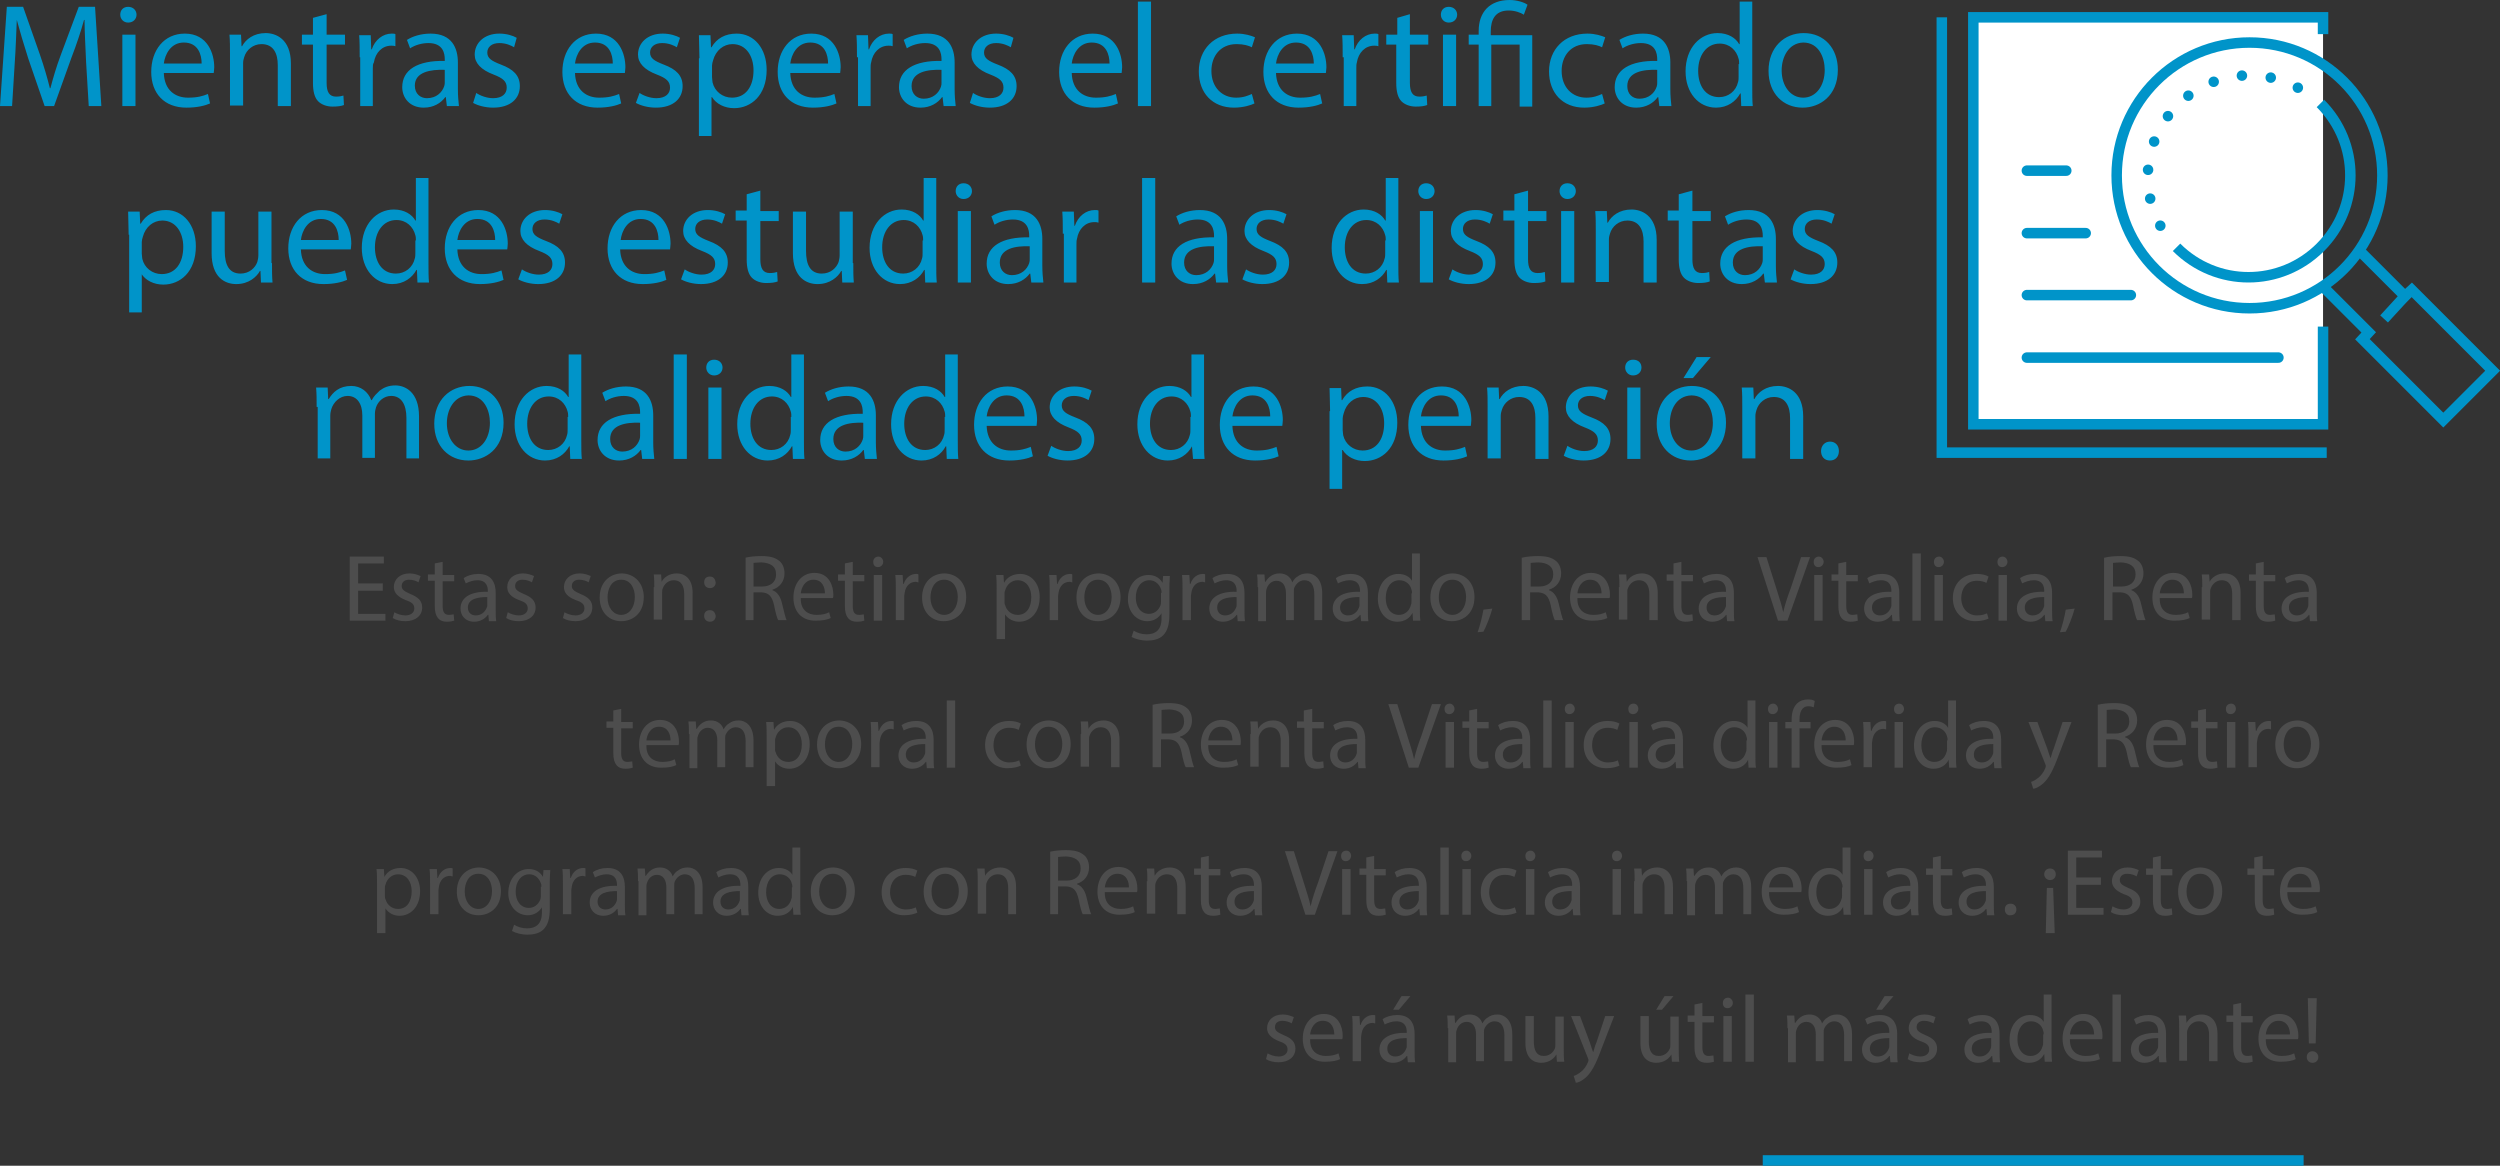
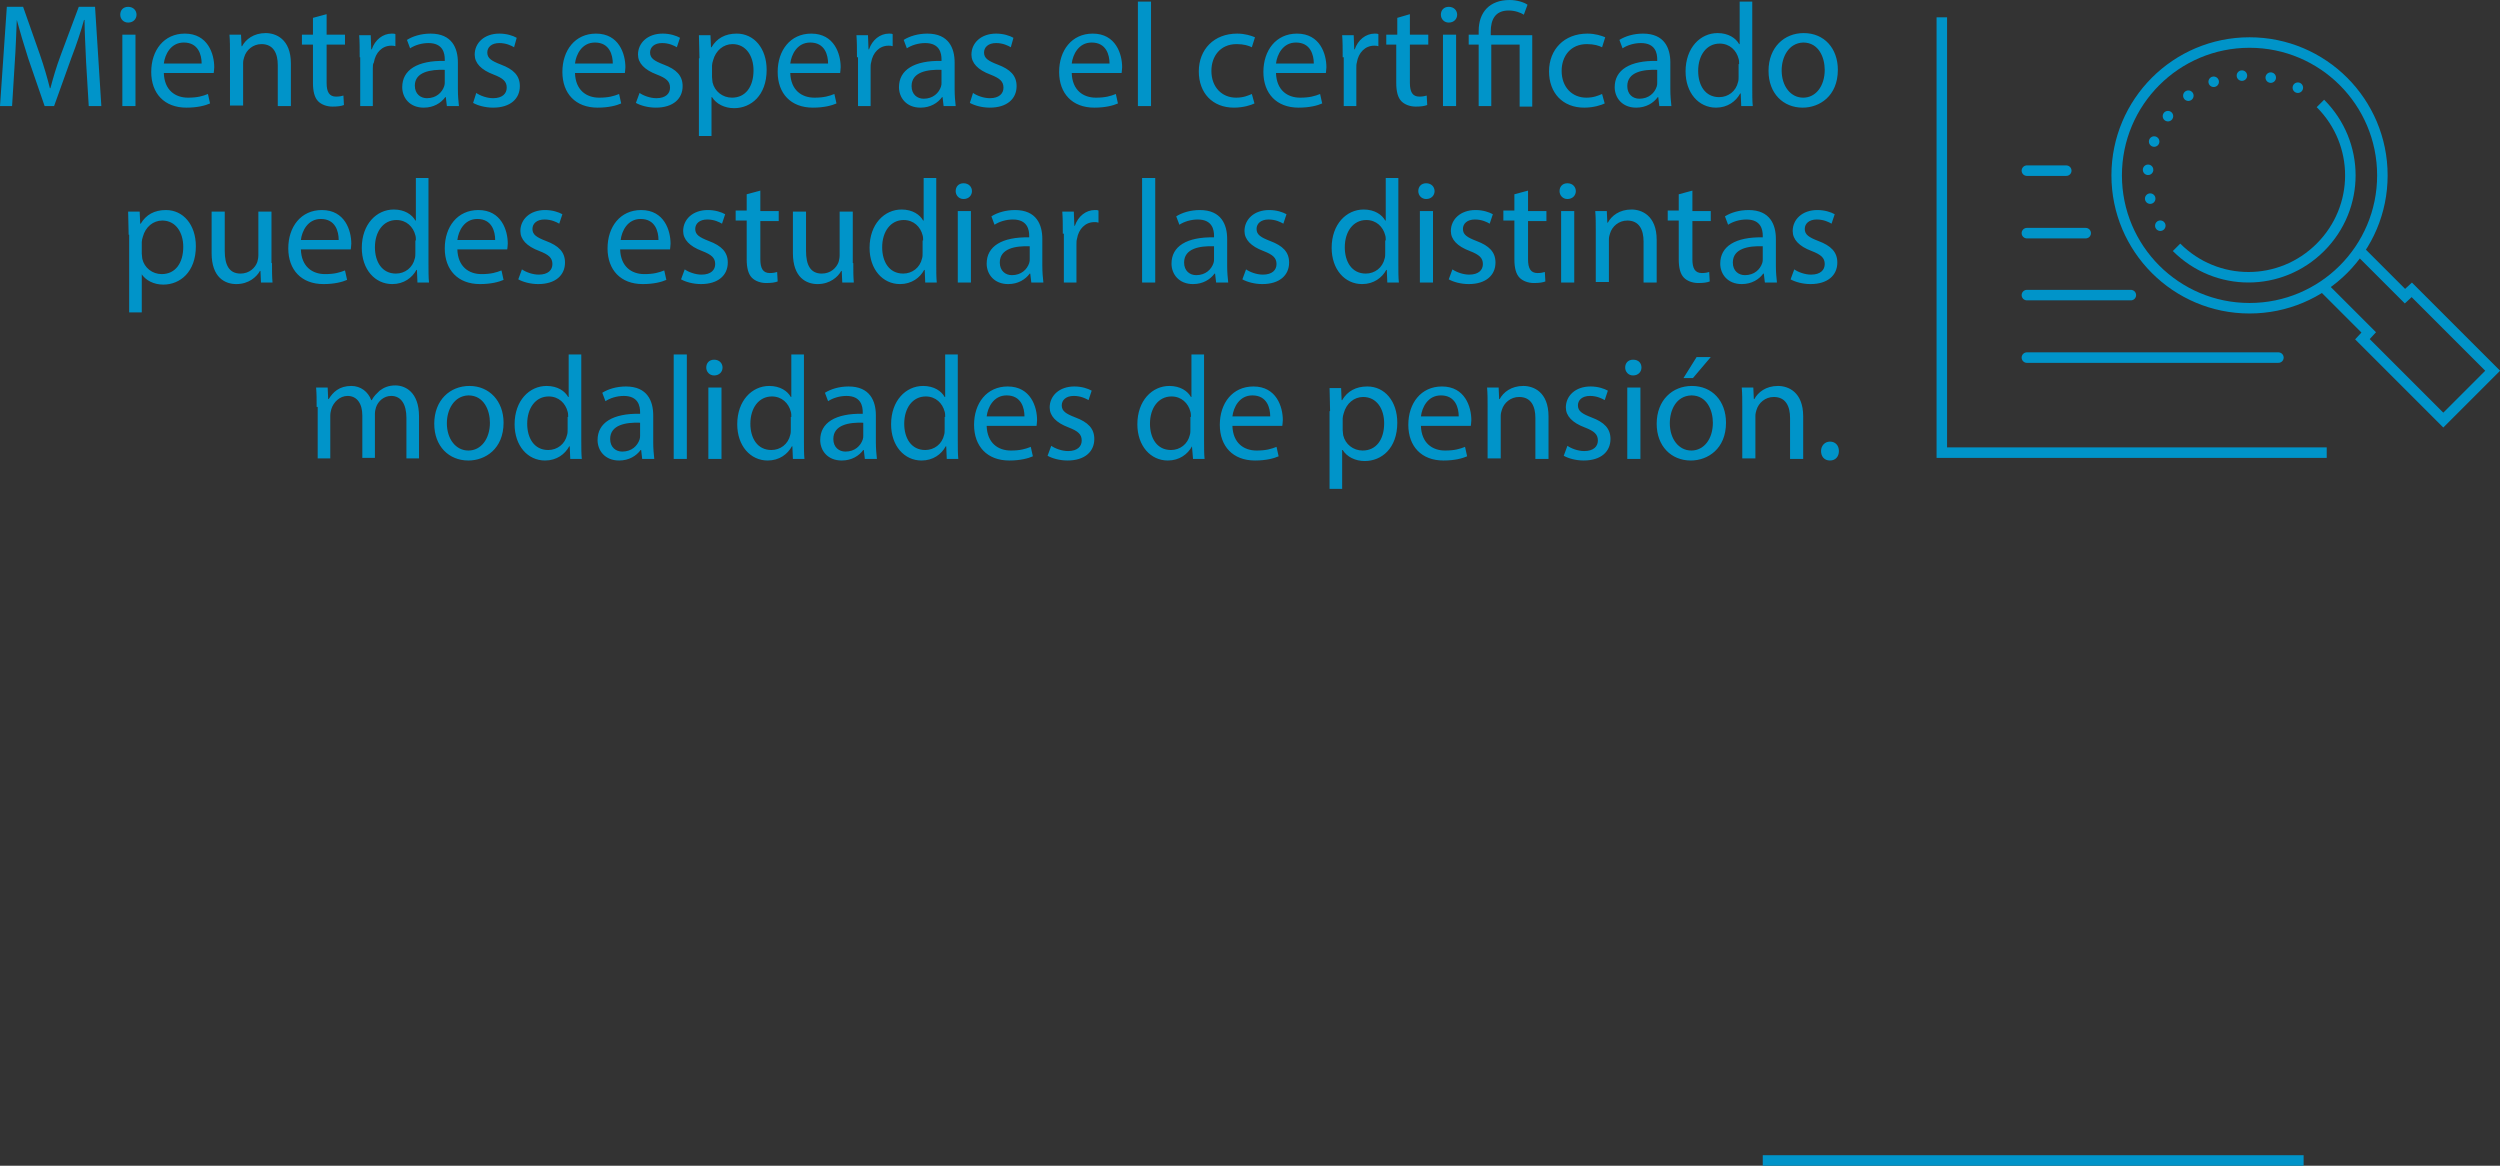
<svg xmlns="http://www.w3.org/2000/svg" viewBox="0 0 476.1 222">
  <rect x="0" y="0" width="476.1" height="222" fill="#333333" stroke="none" />
  <style>.st0,.st2{fill:none;stroke:#0094c9;stroke-width:2;stroke-miterlimit:10}.st2{stroke-linecap:round}.st5{fill:#4d4d4d}.st6{fill:#0094c9}</style>
  <path id="XMLID_2_" class="st0" d="M438.7 221h-103" />
-   <path fill="#fff" stroke="#0094c9" stroke-width="2" stroke-miterlimit="10" d="M442.4 62.2v18.6h-66.6V3.3h66.6v3.2" />
  <path id="XMLID_1_" class="st0" d="M443.1 86.2h-73.3V3.3" />
  <circle class="st0" cx="428.4" cy="33.4" r="25.3" />
  <path class="st0" d="M414.5 47.1c7.6 7.6 19.8 7.6 27.4 0s7.6-19.8 0-27.4" />
  <path class="st2" d="M442.1 20" />
  <path d="M437.6 16.7c-7.3-4-16.7-2.9-22.9 3.3-6.9 6.9-7.5 17.7-1.8 25.3" fill="none" stroke="#0094c9" stroke-width="2" stroke-linecap="round" stroke-miterlimit="10" stroke-dasharray="0,5.523" />
  <path class="st2" d="M414.7 47.3" />
  <path class="st0" d="M449.6 48l8.4 8.4 1.3-1.2 15.4 15.4-9.4 9.4-15.4-15.4 1.2-1.3-8.4-8.4" />
-   <path fill="none" stroke="#0094c9" stroke-width="2" stroke-linecap="square" stroke-miterlimit="10" d="M454.7 60l3.3-3.6" />
  <path class="st2" d="M386 32.5h7.5M386 44.4h11.2M386 56.2h19.8M386 68.1h47.9" />
  <g>
-     <path class="st5" d="M72.9 112.5h-4.7v4.4h5.2v1.3h-6.8V106h6.5v1.3h-4.9v3.8h4.7v1.4zM75.1 116.6c.5.3 1.3.6 2.1.6 1.1 0 1.7-.6 1.7-1.3 0-.8-.4-1.2-1.6-1.6-1.5-.6-2.3-1.4-2.3-2.5 0-1.4 1.1-2.6 3-2.6.9 0 1.6.3 2.1.5l-.4 1.2c-.3-.2-1-.5-1.8-.5-.9 0-1.4.5-1.4 1.2s.5 1 1.6 1.5c1.5.6 2.3 1.3 2.3 2.6 0 1.5-1.2 2.6-3.2 2.6-.9 0-1.8-.2-2.4-.6l.3-1.1zM84.3 107v2.5h2.2v1.2h-2.2v4.7c0 1.1.3 1.7 1.2 1.7.4 0 .7-.1.9-.1l.1 1.2c-.3.1-.8.2-1.4.2-.7 0-1.3-.2-1.7-.7-.4-.5-.6-1.2-.6-2.3v-4.8h-1.3v-1.2h1.3v-2.1l1.5-.3zM93.1 118.2l-.1-1.1h-.1c-.5.7-1.4 1.3-2.6 1.3-1.7 0-2.6-1.2-2.6-2.5 0-2.1 1.9-3.3 5.2-3.2v-.2c0-.7-.2-2-2-2-.8 0-1.6.3-2.2.6l-.4-1c.7-.5 1.7-.8 2.8-.8 2.6 0 3.3 1.8 3.3 3.6v3.3c0 .8 0 1.5.1 2.1h-1.4zm-.3-4.5c-1.7 0-3.7.3-3.7 2 0 1 .7 1.5 1.5 1.5 1.1 0 1.8-.7 2.1-1.5.1-.2.1-.3.1-.5v-1.5zM96.7 116.6c.5.3 1.3.6 2.1.6 1.1 0 1.7-.6 1.7-1.3 0-.8-.4-1.2-1.6-1.6-1.6-.6-2.3-1.4-2.3-2.5 0-1.4 1.1-2.6 3-2.6.9 0 1.6.3 2.1.5l-.4 1.2c-.3-.2-1-.5-1.8-.5-.9 0-1.4.5-1.4 1.2s.5 1 1.6 1.5c1.5.6 2.3 1.3 2.3 2.6 0 1.5-1.2 2.6-3.2 2.6-.9 0-1.8-.2-2.4-.6l.3-1.1zM107.5 116.6c.5.3 1.3.6 2.1.6 1.1 0 1.7-.6 1.7-1.3 0-.8-.4-1.2-1.6-1.6-1.6-.6-2.3-1.4-2.3-2.5 0-1.4 1.1-2.6 3-2.6.9 0 1.6.3 2.1.5l-.4 1.2c-.3-.2-1-.5-1.8-.5-.9 0-1.4.5-1.4 1.2s.5 1 1.6 1.5c1.5.6 2.3 1.3 2.3 2.6 0 1.5-1.2 2.6-3.2 2.6-.9 0-1.8-.2-2.4-.6l.3-1.1zM122.6 113.7c0 3.2-2.2 4.6-4.3 4.6-2.3 0-4.1-1.7-4.1-4.5 0-2.9 1.9-4.6 4.3-4.6 2.4.1 4.1 1.9 4.1 4.5zm-6.9.1c0 1.9 1.1 3.3 2.6 3.3s2.6-1.4 2.6-3.4c0-1.5-.7-3.3-2.6-3.3s-2.6 1.8-2.6 3.4zM124.6 111.8c0-.9 0-1.6-.1-2.4h1.4l.1 1.4c.4-.8 1.4-1.6 2.9-1.6 1.2 0 3 .7 3 3.7v5.2h-1.6v-5c0-1.4-.5-2.6-2-2.6-1 0-1.8.7-2.1 1.6-.1.2-.1.5-.1.7v5.2h-1.6v-6.2zM134.1 110.9c0-.7.4-1.1 1.1-1.1s1 .5 1.1 1.1c0 .6-.4 1.1-1.1 1.1-.7 0-1.1-.5-1.1-1.1zm0 6.4c0-.7.4-1.1 1.1-1.1s1 .5 1.1 1.1c0 .6-.4 1.1-1.1 1.1-.7 0-1.1-.5-1.1-1.1zM142 106.2c.8-.2 1.9-.3 3-.3 1.7 0 2.7.3 3.5 1 .6.5.9 1.4.9 2.3 0 1.6-1 2.7-2.3 3.1v.1c.9.3 1.5 1.2 1.8 2.4.4 1.7.7 2.9.9 3.3h-1.6c-.2-.3-.5-1.4-.8-2.9-.4-1.7-1-2.3-2.4-2.4h-1.5v5.3H142v-11.9zm1.5 5.5h1.6c1.7 0 2.7-.9 2.7-2.3 0-1.6-1.1-2.2-2.8-2.3-.7 0-1.3.1-1.5.1v4.5zM152.5 114.1c0 2.1 1.4 3 3 3 1.1 0 1.8-.2 2.4-.5l.3 1.1c-.6.3-1.5.5-2.9.5-2.7 0-4.2-1.8-4.2-4.4s1.5-4.7 4-4.7c2.8 0 3.6 2.5 3.6 4.1 0 .3 0 .6-.1.7h-6.1zm4.6-1.1c0-1-.4-2.6-2.2-2.6-1.6 0-2.3 1.5-2.4 2.6h4.6zM162.4 107v2.5h2.2v1.2h-2.2v4.7c0 1.1.3 1.7 1.2 1.7.4 0 .7-.1.9-.1l.1 1.2c-.3.1-.8.2-1.4.2-.7 0-1.3-.2-1.7-.7-.4-.5-.6-1.2-.6-2.3v-4.8h-1.3v-1.2h1.3v-2.1l1.5-.3zM168.2 107c0 .5-.4 1-1 1s-.9-.4-.9-1 .4-1 1-1c.5 0 .9.5.9 1zm-1.8 11.2v-8.7h1.6v8.7h-1.6zM170.6 112.2c0-1 0-1.9-.1-2.7h1.4l.1 1.7h.1c.4-1.2 1.3-1.9 2.4-1.9.2 0 .3 0 .4.1v1.5c-.2 0-.3-.1-.5-.1-1.1 0-1.9.8-2.1 2 0 .2-.1.5-.1.7v4.6h-1.6v-5.9zM184 113.7c0 3.2-2.2 4.6-4.3 4.6-2.3 0-4.1-1.7-4.1-4.5 0-2.9 1.9-4.6 4.3-4.6 2.5.1 4.1 1.9 4.1 4.5zm-6.8.1c0 1.9 1.1 3.3 2.6 3.3s2.6-1.4 2.6-3.4c0-1.5-.7-3.3-2.6-3.3s-2.6 1.8-2.6 3.4zM189.8 112.3c0-1.1 0-2-.1-2.8h1.4l.1 1.5c.6-1.1 1.7-1.7 3.1-1.7 2.1 0 3.7 1.8 3.7 4.4 0 3.1-1.9 4.7-3.9 4.7-1.1 0-2.1-.5-2.7-1.4v4.7h-1.6v-9.4zm1.5 2.3c0 .2 0 .5.1.6.3 1.1 1.2 1.9 2.4 1.9 1.7 0 2.6-1.4 2.6-3.4 0-1.7-.9-3.2-2.6-3.2-1.1 0-2.1.8-2.4 2-.1.2-.1.4-.1.6v1.5zM199.9 112.2c0-1 0-1.9-.1-2.7h1.4l.1 1.7h.1c.4-1.2 1.3-1.9 2.4-1.9.2 0 .3 0 .4.1v1.5c-.2 0-.3-.1-.5-.1-1.1 0-1.9.8-2.1 2 0 .2-.1.5-.1.7v4.6h-1.6v-5.9zM213.4 113.7c0 3.2-2.2 4.6-4.3 4.6-2.3 0-4.1-1.7-4.1-4.5 0-2.9 1.9-4.6 4.3-4.6 2.4.1 4.1 1.9 4.1 4.5zm-6.9.1c0 1.9 1.1 3.3 2.6 3.3s2.6-1.4 2.6-3.4c0-1.5-.7-3.3-2.6-3.3s-2.6 1.8-2.6 3.4zM222.8 109.5c0 .6-.1 1.3-.1 2.4v5.1c0 2-.4 3.2-1.2 4-.8.8-2 1-3.1 1-1 0-2.2-.3-2.9-.7l.4-1.2c.6.4 1.5.7 2.5.7 1.6 0 2.8-.8 2.8-3v-1c-.5.8-1.4 1.5-2.7 1.5-2.1 0-3.7-1.8-3.7-4.2 0-3 1.9-4.6 3.9-4.6 1.5 0 2.3.8 2.7 1.5l.1-1.3h1.3zm-1.6 3.4c0-.3 0-.5-.1-.7-.3-.9-1.1-1.7-2.2-1.7-1.5 0-2.6 1.3-2.6 3.3 0 1.7.9 3.1 2.5 3.1 1 0 1.8-.6 2.2-1.6.1-.3.1-.6.1-.8v-1.6zM225.2 112.2c0-1 0-1.9-.1-2.7h1.4l.1 1.7h.1c.4-1.2 1.3-1.9 2.4-1.9.2 0 .3 0 .4.1v1.5c-.2 0-.3-.1-.5-.1-1.1 0-1.9.8-2.1 2 0 .2-.1.5-.1.7v4.6h-1.6v-5.9zM235.7 118.2l-.1-1.1h-.1c-.5.7-1.4 1.3-2.6 1.3-1.7 0-2.6-1.2-2.6-2.5 0-2.1 1.9-3.3 5.2-3.2v-.2c0-.7-.2-2-2-2-.8 0-1.6.3-2.2.6l-.4-1c.7-.5 1.7-.8 2.8-.8 2.6 0 3.3 1.8 3.3 3.6v3.3c0 .8 0 1.5.1 2.1h-1.4zm-.2-4.5c-1.7 0-3.7.3-3.7 2 0 1 .7 1.5 1.5 1.5 1.1 0 1.8-.7 2.1-1.5.1-.2.1-.3.1-.5v-1.5zM239.5 111.8c0-.9 0-1.6-.1-2.4h1.4l.1 1.4h.1c.5-.8 1.3-1.6 2.7-1.6 1.2 0 2.1.7 2.4 1.7.3-.5.6-.9 1-1.1.5-.4 1.1-.6 1.9-.6 1.1 0 2.8.8 2.8 3.8v5.1h-1.5v-4.9c0-1.7-.6-2.7-1.9-2.7-.9 0-1.6.7-1.9 1.4-.1.2-.1.5-.1.8v5.4h-1.5V113c0-1.4-.6-2.4-1.8-2.4-1 0-1.7.8-1.9 1.6-.1.2-.1.5-.1.8v5.3h-1.5v-6.5zM259.2 118.2l-.1-1.1h-.1c-.5.7-1.4 1.3-2.6 1.3-1.7 0-2.6-1.2-2.6-2.5 0-2.1 1.9-3.3 5.2-3.2v-.2c0-.7-.2-2-2-2-.8 0-1.6.3-2.2.6l-.4-1c.7-.5 1.7-.8 2.8-.8 2.6 0 3.3 1.8 3.3 3.6v3.3c0 .8 0 1.5.1 2.1h-1.4zm-.3-4.5c-1.7 0-3.7.3-3.7 2 0 1 .7 1.5 1.5 1.5 1.1 0 1.8-.7 2.1-1.5.1-.2.1-.3.1-.5v-1.5zM270.4 105.4v10.5c0 .8 0 1.7.1 2.3h-1.4l-.1-1.5c-.5 1-1.5 1.7-2.9 1.7-2.1 0-3.7-1.8-3.7-4.4 0-2.9 1.8-4.7 3.9-4.7 1.3 0 2.2.6 2.6 1.3v-5.2h1.5zm-1.5 7.6c0-.2 0-.5-.1-.7-.2-1-1.1-1.8-2.3-1.8-1.6 0-2.6 1.4-2.6 3.4 0 1.8.9 3.2 2.5 3.2 1.1 0 2-.7 2.3-1.9.1-.2.1-.4.1-.7V113zM280.8 113.7c0 3.2-2.2 4.6-4.3 4.6-2.3 0-4.1-1.7-4.1-4.5 0-2.9 1.9-4.6 4.3-4.6 2.5.1 4.1 1.9 4.1 4.5zm-6.8.1c0 1.9 1.1 3.3 2.6 3.3s2.6-1.4 2.6-3.4c0-1.5-.7-3.3-2.6-3.3s-2.6 1.8-2.6 3.4zM281.4 120.4c.4-1.1.9-3 1.1-4.3l1.7-.2c-.4 1.5-1.2 3.5-1.7 4.4l-1.1.1zM289.9 106.2c.8-.2 1.9-.3 3-.3 1.7 0 2.7.3 3.5 1 .6.5.9 1.4.9 2.3 0 1.6-1 2.7-2.3 3.1v.1c.9.3 1.5 1.2 1.8 2.4.4 1.7.7 2.9.9 3.3h-1.6c-.2-.3-.5-1.4-.8-2.9-.4-1.7-1-2.3-2.4-2.4h-1.5v5.3h-1.6v-11.9zm1.6 5.5h1.6c1.7 0 2.7-.9 2.7-2.3 0-1.6-1.1-2.2-2.8-2.3-.7 0-1.3.1-1.5.1v4.5zM300.4 114.1c0 2.1 1.4 3 3 3 1.1 0 1.8-.2 2.4-.5l.3 1.1c-.6.3-1.5.5-2.9.5-2.7 0-4.2-1.8-4.2-4.4s1.5-4.7 4-4.7c2.8 0 3.6 2.5 3.6 4.1 0 .3 0 .6-.1.7h-6.1zm4.6-1.1c0-1-.4-2.6-2.2-2.6-1.6 0-2.3 1.5-2.4 2.6h4.6zM308.4 111.8c0-.9 0-1.6-.1-2.4h1.4l.1 1.4c.4-.8 1.4-1.6 2.9-1.6 1.2 0 3 .7 3 3.7v5.2h-1.6v-5c0-1.4-.5-2.6-2-2.6-1 0-1.8.7-2.1 1.6-.1.2-.1.5-.1.7v5.2h-1.6v-6.2zM320.2 107v2.5h2.2v1.2h-2.2v4.7c0 1.1.3 1.7 1.2 1.7.4 0 .7-.1.9-.1l.1 1.2c-.3.1-.8.2-1.4.2-.7 0-1.3-.2-1.7-.7-.4-.5-.6-1.2-.6-2.3v-4.8h-1.3v-1.2h1.3v-2.1l1.5-.3zM328.9 118.2l-.1-1.1h-.1c-.5.7-1.4 1.3-2.6 1.3-1.7 0-2.6-1.2-2.6-2.5 0-2.1 1.9-3.3 5.2-3.2v-.2c0-.7-.2-2-2-2-.8 0-1.6.3-2.2.6l-.4-1c.7-.5 1.7-.8 2.8-.8 2.6 0 3.3 1.8 3.3 3.6v3.3c0 .8 0 1.5.1 2.1h-1.4zm-.2-4.5c-1.7 0-3.7.3-3.7 2 0 1 .7 1.5 1.5 1.5 1.1 0 1.8-.7 2.1-1.5.1-.2.1-.3.1-.5v-1.5zM338.6 118.2l-3.9-12.1h1.7l1.9 6c.5 1.6 1 3.1 1.3 4.5.3-1.4.8-2.9 1.4-4.5l2-6h1.7l-4.3 12.1h-1.8zM347.3 107c0 .5-.4 1-1 1s-.9-.4-.9-1 .4-1 1-1c.5 0 .9.5.9 1zm-1.8 11.2v-8.7h1.6v8.7h-1.6zM351.6 107v2.5h2.2v1.2h-2.2v4.7c0 1.1.3 1.7 1.2 1.7.4 0 .7-.1.9-.1l.1 1.2c-.3.1-.8.2-1.4.2-.7 0-1.3-.2-1.7-.7-.4-.5-.6-1.2-.6-2.3v-4.8h-1.3v-1.2h1.3v-2.1l1.5-.3zM360.4 118.2l-.1-1.1h-.1c-.5.7-1.4 1.3-2.6 1.3-1.7 0-2.6-1.2-2.6-2.5 0-2.1 1.9-3.3 5.2-3.2v-.2c0-.7-.2-2-2-2-.8 0-1.6.3-2.2.6l-.4-1c.7-.5 1.7-.8 2.8-.8 2.6 0 3.3 1.8 3.3 3.6v3.3c0 .8 0 1.5.1 2.1h-1.4zm-.2-4.5c-1.7 0-3.7.3-3.7 2 0 1 .7 1.5 1.5 1.5 1.1 0 1.8-.7 2.1-1.5.1-.2.1-.3.1-.5v-1.5zM364.2 105.4h1.6v12.8h-1.6v-12.8zM370.2 107c0 .5-.4 1-1 1s-.9-.4-.9-1 .4-1 1-1c.5 0 .9.5.9 1zm-1.8 11.2v-8.7h1.6v8.7h-1.6zM378.7 117.8c-.4.2-1.3.5-2.5.5-2.6 0-4.3-1.8-4.3-4.4 0-2.7 1.8-4.6 4.6-4.6.9 0 1.7.2 2.2.5l-.4 1.2c-.4-.2-1-.4-1.8-.4-2 0-3 1.5-3 3.3 0 2 1.3 3.3 3 3.3.9 0 1.5-.2 1.9-.4l.3 1zM382.3 107c0 .5-.4 1-1 1s-.9-.4-.9-1 .4-1 1-1c.5 0 .9.5.9 1zm-1.7 11.2v-8.7h1.6v8.7h-1.6zM389.5 118.2l-.1-1.1h-.1c-.5.7-1.4 1.3-2.6 1.3-1.7 0-2.6-1.2-2.6-2.5 0-2.1 1.9-3.3 5.2-3.2v-.2c0-.7-.2-2-2-2-.8 0-1.6.3-2.2.6l-.4-1c.7-.5 1.7-.8 2.8-.8 2.6 0 3.3 1.8 3.3 3.6v3.3c0 .8 0 1.5.1 2.1h-1.4zm-.2-4.5c-1.7 0-3.7.3-3.7 2 0 1 .7 1.5 1.5 1.5 1.1 0 1.8-.7 2.1-1.5.1-.2.1-.3.1-.5v-1.5zM392.3 120.4c.4-1.1.9-3 1.1-4.3l1.7-.2c-.4 1.5-1.2 3.5-1.7 4.4l-1.1.1zM400.8 106.2c.8-.2 1.9-.3 3-.3 1.7 0 2.7.3 3.5 1 .6.5.9 1.4.9 2.3 0 1.6-1 2.7-2.3 3.1v.1c.9.3 1.5 1.2 1.8 2.4.4 1.7.7 2.9.9 3.3H407c-.2-.3-.5-1.4-.8-2.9-.4-1.7-1-2.3-2.4-2.4h-1.5v5.3h-1.6v-11.9zm1.6 5.5h1.6c1.7 0 2.7-.9 2.7-2.3 0-1.6-1.1-2.2-2.8-2.3-.7 0-1.3.1-1.5.1v4.5zM411.3 114.1c0 2.1 1.4 3 3 3 1.1 0 1.8-.2 2.4-.5l.3 1.1c-.6.3-1.5.5-2.9.5-2.7 0-4.2-1.8-4.2-4.4s1.5-4.7 4-4.7c2.8 0 3.6 2.5 3.6 4.1 0 .3 0 .6-.1.7h-6.1zm4.6-1.1c0-1-.4-2.6-2.2-2.6-1.6 0-2.3 1.5-2.4 2.6h4.6zM419.4 111.8c0-.9 0-1.6-.1-2.4h1.4l.1 1.4c.4-.8 1.4-1.6 2.9-1.6 1.2 0 3 .7 3 3.7v5.2h-1.6v-5c0-1.4-.5-2.6-2-2.6-1 0-1.8.7-2.1 1.6-.1.2-.1.5-.1.7v5.2h-1.6v-6.2zM431.1 107v2.5h2.2v1.2h-2.2v4.7c0 1.1.3 1.7 1.2 1.7.4 0 .7-.1.9-.1l.1 1.2c-.3.1-.8.2-1.4.2-.7 0-1.3-.2-1.7-.7-.4-.5-.6-1.2-.6-2.3v-4.8h-1.3v-1.2h1.3v-2.1l1.5-.3zM439.9 118.2l-.1-1.1h-.1c-.5.7-1.4 1.3-2.6 1.3-1.7 0-2.6-1.2-2.6-2.5 0-2.1 1.9-3.3 5.2-3.2v-.2c0-.7-.2-2-2-2-.8 0-1.6.3-2.2.6l-.4-1c.7-.5 1.7-.8 2.8-.8 2.6 0 3.3 1.8 3.3 3.6v3.3c0 .8 0 1.5.1 2.1h-1.4zm-.3-4.5c-1.7 0-3.7.3-3.7 2 0 1 .7 1.5 1.5 1.5 1.1 0 1.8-.7 2.1-1.5.1-.2.1-.3.1-.5v-1.5zM118.3 135v2.5h2.2v1.2h-2.2v4.7c0 1.1.3 1.7 1.2 1.7.4 0 .7-.1.9-.1l.1 1.2c-.3.1-.8.2-1.4.2-.7 0-1.3-.2-1.7-.7-.4-.5-.6-1.2-.6-2.3v-4.8h-1.3v-1.2h1.3v-2.1l1.5-.3zM123.1 142.1c0 2.1 1.4 3 3 3 1.1 0 1.8-.2 2.4-.5l.3 1.1c-.6.3-1.5.5-2.9.5-2.7 0-4.2-1.8-4.2-4.4s1.5-4.7 4-4.7c2.8 0 3.6 2.5 3.6 4.1 0 .3 0 .6-.1.7h-6.1zm4.6-1.1c0-1-.4-2.6-2.2-2.6-1.6 0-2.3 1.5-2.4 2.6h4.6zM131.2 139.8c0-.9 0-1.6-.1-2.4h1.4l.1 1.4h.1c.5-.8 1.3-1.6 2.7-1.6 1.2 0 2.1.7 2.4 1.7.3-.5.6-.9 1-1.1.5-.4 1.1-.6 1.9-.6 1.1 0 2.8.8 2.8 3.8v5.1H142v-4.9c0-1.7-.6-2.7-1.9-2.7-.9 0-1.6.7-1.9 1.4-.1.2-.1.5-.1.8v5.4h-1.5V141c0-1.4-.6-2.4-1.8-2.4-1 0-1.7.8-1.9 1.6-.1.2-.1.5-.1.8v5.3h-1.5v-6.5zM146 140.3c0-1.1 0-2-.1-2.8h1.4l.1 1.5c.6-1.1 1.7-1.7 3.1-1.7 2.1 0 3.7 1.8 3.7 4.4 0 3.1-1.9 4.7-3.9 4.7-1.1 0-2.1-.5-2.7-1.4v4.7H146v-9.4zm1.6 2.3c0 .2 0 .5.1.6.3 1.1 1.2 1.9 2.4 1.9 1.7 0 2.6-1.4 2.6-3.4 0-1.7-.9-3.2-2.6-3.2-1.1 0-2.1.8-2.4 2-.1.2-.1.4-.1.6v1.5zM164 141.7c0 3.2-2.2 4.6-4.3 4.6-2.3 0-4.1-1.7-4.1-4.5 0-2.9 1.9-4.6 4.3-4.6 2.4.1 4.1 1.9 4.1 4.5zm-6.9.1c0 1.9 1.1 3.3 2.6 3.3s2.6-1.4 2.6-3.4c0-1.5-.7-3.3-2.6-3.3s-2.6 1.8-2.6 3.4zM165.9 140.2c0-1 0-1.9-.1-2.7h1.4l.1 1.7h.1c.4-1.2 1.3-1.9 2.4-1.9.2 0 .3 0 .4.1v1.5c-.2 0-.3-.1-.5-.1-1.1 0-1.9.8-2.1 2 0 .2-.1.5-.1.7v4.6h-1.6v-5.9zM176.5 146.2l-.1-1.1h-.1c-.5.7-1.4 1.3-2.6 1.3-1.7 0-2.6-1.2-2.6-2.5 0-2.1 1.9-3.3 5.2-3.2v-.2c0-.7-.2-2-2-2-.8 0-1.6.3-2.2.6l-.4-1c.7-.5 1.7-.8 2.8-.8 2.6 0 3.3 1.8 3.3 3.6v3.3c0 .8 0 1.5.1 2.1h-1.4zm-.3-4.5c-1.7 0-3.7.3-3.7 2 0 1 .7 1.5 1.5 1.5 1.1 0 1.8-.7 2.1-1.5.1-.2.1-.3.1-.5v-1.5zM180.3 133.4h1.6v12.8h-1.6v-12.8zM194.4 145.8c-.4.2-1.3.5-2.5.5-2.6 0-4.3-1.8-4.3-4.4 0-2.7 1.8-4.6 4.6-4.6.9 0 1.7.2 2.2.5l-.4 1.2c-.4-.2-1-.4-1.8-.4-2 0-3 1.5-3 3.3 0 2 1.3 3.3 3 3.3.9 0 1.5-.2 1.9-.4l.3 1zM203.9 141.7c0 3.2-2.2 4.6-4.3 4.6-2.3 0-4.1-1.7-4.1-4.5 0-2.9 1.9-4.6 4.3-4.6 2.5.1 4.1 1.9 4.1 4.5zm-6.8.1c0 1.9 1.1 3.3 2.6 3.3s2.6-1.4 2.6-3.4c0-1.5-.7-3.3-2.6-3.3s-2.6 1.8-2.6 3.4zM205.9 139.8c0-.9 0-1.6-.1-2.4h1.4l.1 1.4c.4-.8 1.4-1.6 2.9-1.6 1.2 0 3 .7 3 3.7v5.2h-1.6v-5c0-1.4-.5-2.6-2-2.6-1 0-1.8.7-2.1 1.6-.1.2-.1.5-.1.7v5.2h-1.6v-6.2zM219.6 134.2c.8-.2 1.9-.3 3-.3 1.7 0 2.7.3 3.5 1 .6.5.9 1.4.9 2.3 0 1.6-1 2.7-2.3 3.1v.1c.9.3 1.5 1.2 1.8 2.4.4 1.7.7 2.9.9 3.3h-1.6c-.2-.3-.5-1.4-.8-2.9-.4-1.7-1-2.3-2.4-2.4h-1.5v5.3h-1.6v-11.9zm1.6 5.5h1.6c1.7 0 2.7-.9 2.7-2.3 0-1.6-1.1-2.2-2.8-2.3-.7 0-1.3.1-1.5.1v4.5zM230.1 142.1c0 2.1 1.4 3 3 3 1.1 0 1.8-.2 2.4-.5l.3 1.1c-.6.3-1.5.5-2.9.5-2.7 0-4.2-1.8-4.2-4.4s1.5-4.7 4-4.7c2.8 0 3.6 2.5 3.6 4.1 0 .3 0 .6-.1.7h-6.1zm4.6-1.1c0-1-.4-2.6-2.2-2.6-1.6 0-2.3 1.5-2.4 2.6h4.6zM238.2 139.8c0-.9 0-1.6-.1-2.4h1.4l.1 1.4c.4-.8 1.4-1.6 2.9-1.6 1.2 0 3 .7 3 3.7v5.2h-1.6v-5c0-1.4-.5-2.6-2-2.6-1 0-1.8.7-2.1 1.6-.1.2-.1.5-.1.7v5.2h-1.6v-6.2zM249.9 135v2.5h2.2v1.2h-2.2v4.7c0 1.1.3 1.7 1.2 1.7.4 0 .7-.1.9-.1l.1 1.2c-.3.1-.8.2-1.4.2-.7 0-1.3-.2-1.7-.7-.4-.5-.6-1.2-.6-2.3v-4.8H247v-1.2h1.3v-2.1l1.6-.3zM258.7 146.2l-.1-1.1h-.1c-.5.7-1.4 1.3-2.6 1.3-1.7 0-2.6-1.2-2.6-2.5 0-2.1 1.9-3.3 5.2-3.2v-.2c0-.7-.2-2-2-2-.8 0-1.6.3-2.2.6l-.4-1c.7-.5 1.7-.8 2.8-.8 2.6 0 3.3 1.8 3.3 3.6v3.3c0 .8 0 1.5.1 2.1h-1.4zm-.3-4.5c-1.7 0-3.7.3-3.7 2 0 1 .7 1.5 1.5 1.5 1.1 0 1.8-.7 2.1-1.5.1-.2.1-.3.1-.5v-1.5zM268.3 146.2l-3.9-12.1h1.7l1.9 6c.5 1.6 1 3.1 1.3 4.5.3-1.4.8-2.9 1.4-4.5l2-6h1.7l-4.3 12.1h-1.8zM277 135c0 .5-.4 1-1 1s-.9-.4-.9-1 .4-1 1-1c.5 0 .9.5.9 1zm-1.7 11.2v-8.7h1.6v8.7h-1.6zM281.3 135v2.5h2.2v1.2h-2.2v4.7c0 1.1.3 1.7 1.2 1.7.4 0 .7-.1.9-.1l.1 1.2c-.3.1-.8.2-1.4.2-.7 0-1.3-.2-1.7-.7-.4-.5-.6-1.2-.6-2.3v-4.8h-1.3v-1.2h1.3v-2.1l1.5-.3zM290.1 146.2l-.1-1.1h-.1c-.5.7-1.4 1.3-2.6 1.3-1.7 0-2.6-1.2-2.6-2.5 0-2.1 1.9-3.3 5.2-3.2v-.2c0-.7-.2-2-2-2-.8 0-1.6.3-2.2.6l-.4-1c.7-.5 1.7-.8 2.8-.8 2.6 0 3.3 1.8 3.3 3.6v3.3c0 .8 0 1.5.1 2.1h-1.4zm-.2-4.5c-1.7 0-3.7.3-3.7 2 0 1 .7 1.5 1.5 1.5 1.1 0 1.8-.7 2.1-1.5.1-.2.1-.3.1-.5v-1.5zM293.9 133.4h1.6v12.8h-1.6v-12.8zM299.9 135c0 .5-.4 1-1 1s-.9-.4-.9-1 .4-1 1-1c.5 0 .9.5.9 1zm-1.8 11.2v-8.7h1.6v8.7h-1.6zM308.4 145.8c-.4.2-1.3.5-2.5.5-2.6 0-4.3-1.8-4.3-4.4 0-2.7 1.8-4.6 4.6-4.6.9 0 1.7.2 2.2.5l-.4 1.2c-.4-.2-1-.4-1.8-.4-2 0-3 1.5-3 3.3 0 2 1.3 3.3 3 3.3.9 0 1.5-.2 1.9-.4l.3 1zM312 135c0 .5-.4 1-1 1s-.9-.4-.9-1 .4-1 1-1 .9.5.9 1zm-1.7 11.2v-8.7h1.6v8.7h-1.6zM319.2 146.2l-.1-1.1h-.1c-.5.7-1.4 1.3-2.6 1.3-1.7 0-2.6-1.2-2.6-2.5 0-2.1 1.9-3.3 5.2-3.2v-.2c0-.7-.2-2-2-2-.8 0-1.6.3-2.2.6l-.4-1c.7-.5 1.7-.8 2.8-.8 2.6 0 3.3 1.8 3.3 3.6v3.3c0 .8 0 1.5.1 2.1h-1.4zm-.2-4.5c-1.7 0-3.7.3-3.7 2 0 1 .7 1.5 1.5 1.5 1.1 0 1.8-.7 2.1-1.5.1-.2.1-.3.1-.5v-1.5zM334.3 133.4v10.5c0 .8 0 1.7.1 2.3H333l-.1-1.5c-.5 1-1.5 1.7-2.9 1.7-2.1 0-3.7-1.8-3.7-4.4 0-2.9 1.8-4.7 3.9-4.7 1.3 0 2.2.6 2.6 1.3v-5.2h1.5zm-1.6 7.6c0-.2 0-.5-.1-.7-.2-1-1.1-1.8-2.3-1.8-1.6 0-2.6 1.4-2.6 3.4 0 1.8.9 3.2 2.5 3.2 1.1 0 2-.7 2.3-1.9.1-.2.1-.4.1-.7V141zM338.6 135c0 .5-.4 1-1 1s-.9-.4-.9-1 .4-1 1-1c.5 0 .9.5.9 1zm-1.7 11.2v-8.7h1.6v8.7h-1.6zM341.2 146.2v-7.5H340v-1.2h1.2v-.5c0-1.2.3-2.3 1-3 .6-.6 1.4-.8 2.1-.8.6 0 1 .1 1.3.3l-.2 1.2c-.2-.1-.6-.2-1-.2-1.3 0-1.7 1.2-1.7 2.5v.5h2.1v1.2h-2.1v7.5h-1.5zM346.9 142.1c0 2.1 1.4 3 3 3 1.1 0 1.8-.2 2.4-.5l.3 1.1c-.6.3-1.5.5-2.9.5-2.7 0-4.2-1.8-4.2-4.4s1.5-4.7 4-4.7c2.8 0 3.6 2.5 3.6 4.1 0 .3 0 .6-.1.7h-6.1zm4.6-1.1c0-1-.4-2.6-2.2-2.6-1.6 0-2.3 1.5-2.4 2.6h4.6zM354.9 140.2c0-1 0-1.9-.1-2.7h1.4l.1 1.7h.1c.4-1.2 1.3-1.9 2.4-1.9.2 0 .3 0 .4.1v1.5c-.2 0-.3-.1-.5-.1-1.1 0-1.9.8-2.1 2 0 .2-.1.5-.1.7v4.6h-1.6v-5.9zM362.6 135c0 .5-.4 1-1 1s-.9-.4-.9-1 .4-1 1-1c.5 0 .9.5.9 1zm-1.8 11.2v-8.7h1.6v8.7h-1.6zM372.5 133.4v10.5c0 .8 0 1.7.1 2.3h-1.4l-.1-1.5c-.5 1-1.5 1.7-2.9 1.7-2.1 0-3.7-1.8-3.7-4.4 0-2.9 1.8-4.7 3.9-4.7 1.3 0 2.2.6 2.6 1.3v-5.2h1.5zm-1.6 7.6c0-.2 0-.5-.1-.7-.2-1-1.1-1.8-2.3-1.8-1.6 0-2.6 1.4-2.6 3.4 0 1.8.9 3.2 2.5 3.2 1.1 0 2-.7 2.3-1.9.1-.2.1-.4.1-.7V141zM379.8 146.2l-.1-1.1h-.1c-.5.7-1.4 1.3-2.6 1.3-1.7 0-2.6-1.2-2.6-2.5 0-2.1 1.9-3.3 5.2-3.2v-.2c0-.7-.2-2-2-2-.8 0-1.6.3-2.2.6l-.4-1c.7-.5 1.7-.8 2.8-.8 2.6 0 3.3 1.8 3.3 3.6v3.3c0 .8 0 1.5.1 2.1h-1.4zm-.2-4.5c-1.7 0-3.7.3-3.7 2 0 1 .7 1.5 1.5 1.5 1.1 0 1.8-.7 2.1-1.5.1-.2.1-.3.1-.5v-1.5zM388 137.5l1.9 5.1c.2.6.4 1.3.6 1.8.2-.5.3-1.2.6-1.8l1.7-5.1h1.7l-2.4 6.2c-1.1 3-1.9 4.5-3 5.5-.8.7-1.5 1-1.9 1l-.4-1.3c.4-.1.9-.4 1.4-.8.4-.3 1-1 1.3-1.8.1-.2.1-.3.1-.4 0-.1 0-.2-.1-.4l-3.2-8h1.7zM399.6 134.2c.8-.2 1.9-.3 3-.3 1.7 0 2.7.3 3.5 1 .6.5.9 1.4.9 2.3 0 1.6-1 2.7-2.3 3.1v.1c.9.3 1.5 1.2 1.8 2.4.4 1.7.7 2.9.9 3.3h-1.6c-.2-.3-.5-1.4-.8-2.9-.4-1.7-1-2.3-2.4-2.4h-1.5v5.3h-1.6v-11.9zm1.6 5.5h1.6c1.7 0 2.7-.9 2.7-2.3 0-1.6-1.1-2.2-2.8-2.3-.7 0-1.3.1-1.5.1v4.5zM410.1 142.1c0 2.1 1.4 3 3 3 1.1 0 1.8-.2 2.4-.5l.3 1.1c-.6.3-1.5.5-2.9.5-2.7 0-4.2-1.8-4.2-4.4s1.5-4.7 4-4.7c2.8 0 3.6 2.5 3.6 4.1 0 .3 0 .6-.1.7h-6.1zm4.6-1.1c0-1-.4-2.6-2.2-2.6-1.6 0-2.3 1.5-2.4 2.6h4.6zM420.1 135v2.5h2.2v1.2h-2.2v4.7c0 1.1.3 1.7 1.2 1.7.4 0 .7-.1.9-.1l.1 1.2c-.3.1-.8.2-1.4.2-.7 0-1.3-.2-1.7-.7-.4-.5-.6-1.2-.6-2.3v-4.8h-1.3v-1.2h1.3v-2.1l1.5-.3zM425.8 135c0 .5-.4 1-1 1s-.9-.4-.9-1 .4-1 1-1 .9.5.9 1zm-1.7 11.2v-8.7h1.6v8.7h-1.6zM428.2 140.2c0-1 0-1.9-.1-2.7h1.4l.1 1.7h.1c.4-1.2 1.3-1.9 2.4-1.9.2 0 .3 0 .4.1v1.5c-.2 0-.3-.1-.5-.1-1.1 0-1.9.8-2.1 2 0 .2-.1.5-.1.7v4.6h-1.6v-5.9zM441.7 141.7c0 3.2-2.2 4.6-4.3 4.6-2.3 0-4.1-1.7-4.1-4.5 0-2.9 1.9-4.6 4.3-4.6 2.4.1 4.1 1.9 4.1 4.5zm-6.8.1c0 1.9 1.1 3.3 2.6 3.3s2.6-1.4 2.6-3.4c0-1.5-.7-3.3-2.6-3.3s-2.6 1.8-2.6 3.4zM71.8 168.3c0-1.1 0-2-.1-2.8h1.4l.1 1.5c.6-1.1 1.7-1.7 3.1-1.7 2.1 0 3.7 1.8 3.7 4.4 0 3.1-1.9 4.7-3.9 4.7-1.1 0-2.1-.5-2.7-1.4v4.7h-1.6v-9.4zm1.5 2.3c0 .2 0 .5.1.6.3 1.1 1.2 1.9 2.4 1.9 1.7 0 2.6-1.4 2.6-3.4 0-1.7-.9-3.2-2.6-3.2-1.1 0-2.1.8-2.4 2-.1.2-.1.4-.1.6v1.5zM81.9 168.2c0-1 0-1.9-.1-2.7h1.4l.1 1.7h.1c.4-1.2 1.3-1.9 2.4-1.9.2 0 .3 0 .4.1v1.5c-.2 0-.3-.1-.5-.1-1.1 0-1.9.8-2.1 2 0 .2-.1.5-.1.7v4.6h-1.6v-5.9zM95.4 169.7c0 3.2-2.2 4.6-4.3 4.6-2.3 0-4.1-1.7-4.1-4.5 0-2.9 1.9-4.6 4.3-4.6 2.4.1 4.1 1.9 4.1 4.5zm-6.9.1c0 1.9 1.1 3.3 2.6 3.3s2.6-1.4 2.6-3.4c0-1.5-.7-3.3-2.6-3.3s-2.6 1.8-2.6 3.4zM104.8 165.5c0 .6-.1 1.3-.1 2.4v5.1c0 2-.4 3.2-1.2 4-.8.8-2 1-3.1 1-1 0-2.2-.3-2.9-.7l.4-1.2c.6.4 1.5.7 2.5.7 1.6 0 2.8-.8 2.8-3v-1c-.5.8-1.4 1.5-2.7 1.5-2.1 0-3.7-1.8-3.7-4.2 0-3 1.9-4.6 3.9-4.6 1.5 0 2.3.8 2.7 1.5l.1-1.3h1.3zm-1.7 3.4c0-.3 0-.5-.1-.7-.3-.9-1.1-1.7-2.2-1.7-1.5 0-2.6 1.3-2.6 3.3 0 1.7.9 3.1 2.5 3.1 1 0 1.8-.6 2.2-1.6.1-.3.1-.6.1-.8v-1.6zM107.2 168.2c0-1 0-1.9-.1-2.7h1.4l.1 1.7h.1c.4-1.2 1.3-1.9 2.4-1.9.2 0 .3 0 .4.1v1.5c-.2 0-.3-.1-.5-.1-1.1 0-1.9.8-2.1 2 0 .2-.1.5-.1.7v4.6h-1.6v-5.9zM117.7 174.2l-.1-1.1h-.1c-.5.7-1.4 1.3-2.6 1.3-1.7 0-2.6-1.2-2.6-2.5 0-2.1 1.9-3.3 5.2-3.2v-.2c0-.7-.2-2-2-2-.8 0-1.6.3-2.2.6l-.4-1c.7-.5 1.7-.8 2.8-.8 2.6 0 3.3 1.8 3.3 3.6v3.3c0 .8 0 1.5.1 2.1h-1.4zm-.2-4.5c-1.7 0-3.7.3-3.7 2 0 1 .7 1.5 1.5 1.5 1.1 0 1.8-.7 2.1-1.5.1-.2.1-.3.1-.5v-1.5zM121.5 167.8c0-.9 0-1.6-.1-2.4h1.4l.1 1.4h.1c.5-.8 1.3-1.6 2.7-1.6 1.2 0 2.1.7 2.4 1.7.3-.5.6-.9 1-1.1.5-.4 1.1-.6 1.9-.6 1.1 0 2.8.8 2.8 3.8v5.1h-1.5v-4.9c0-1.7-.6-2.7-1.9-2.7-.9 0-1.6.7-1.9 1.4-.1.2-.1.5-.1.8v5.4h-1.5V169c0-1.4-.6-2.4-1.8-2.4-1 0-1.7.8-1.9 1.6-.1.2-.1.5-.1.8v5.3h-1.5v-6.5zM141.2 174.2l-.1-1.1h-.1c-.5.7-1.4 1.3-2.6 1.3-1.7 0-2.6-1.2-2.6-2.5 0-2.1 1.9-3.3 5.2-3.2v-.2c0-.7-.2-2-2-2-.8 0-1.6.3-2.2.6l-.4-1c.7-.5 1.7-.8 2.8-.8 2.6 0 3.3 1.8 3.3 3.6v3.3c0 .8 0 1.5.1 2.1h-1.4zm-.3-4.5c-1.7 0-3.7.3-3.7 2 0 1 .7 1.5 1.5 1.5 1.1 0 1.8-.7 2.1-1.5.1-.2.1-.3.1-.5v-1.5zM152.4 161.4v10.5c0 .8 0 1.7.1 2.3h-1.4l-.1-1.5c-.5 1-1.5 1.7-2.9 1.7-2.1 0-3.7-1.8-3.7-4.4 0-2.9 1.8-4.7 3.9-4.7 1.3 0 2.2.6 2.6 1.3v-5.2h1.5zm-1.5 7.6c0-.2 0-.5-.1-.7-.2-1-1.1-1.8-2.3-1.8-1.6 0-2.6 1.4-2.6 3.4 0 1.8.9 3.2 2.5 3.2 1.1 0 2-.7 2.3-1.9.1-.2.1-.4.1-.7V169zM162.8 169.7c0 3.2-2.2 4.6-4.3 4.6-2.3 0-4.1-1.7-4.1-4.5 0-2.9 1.9-4.6 4.3-4.6 2.5.1 4.1 1.9 4.1 4.5zm-6.8.1c0 1.9 1.1 3.3 2.6 3.3s2.6-1.4 2.6-3.4c0-1.5-.7-3.3-2.6-3.3s-2.6 1.8-2.6 3.4zM174.7 173.8c-.4.2-1.3.5-2.5.5-2.6 0-4.3-1.8-4.3-4.4 0-2.7 1.8-4.6 4.6-4.6.9 0 1.7.2 2.2.5l-.4 1.2c-.4-.2-1-.4-1.8-.4-2 0-3 1.5-3 3.3 0 2 1.3 3.3 3 3.3.9 0 1.5-.2 1.9-.4l.3 1zM184.3 169.7c0 3.2-2.2 4.6-4.3 4.6-2.3 0-4.1-1.7-4.1-4.5 0-2.9 1.9-4.6 4.3-4.6 2.4.1 4.1 1.9 4.1 4.5zm-6.9.1c0 1.9 1.1 3.3 2.6 3.3s2.6-1.4 2.6-3.4c0-1.5-.7-3.3-2.6-3.3s-2.6 1.8-2.6 3.4zM186.2 167.8c0-.9 0-1.6-.1-2.4h1.4l.1 1.4c.4-.8 1.4-1.6 2.9-1.6 1.2 0 3 .7 3 3.7v5.2H192v-5c0-1.4-.5-2.6-2-2.6-1 0-1.8.7-2.1 1.6-.1.2-.1.5-.1.7v5.2h-1.6v-6.2zM200 162.2c.8-.2 1.9-.3 3-.3 1.7 0 2.7.3 3.5 1 .6.5.9 1.4.9 2.3 0 1.6-1 2.7-2.3 3.1v.1c.9.3 1.5 1.2 1.8 2.4.4 1.7.7 2.9.9 3.3h-1.6c-.2-.3-.5-1.4-.8-2.9-.4-1.7-1-2.3-2.4-2.4h-1.5v5.3H200v-11.9zm1.5 5.5h1.6c1.7 0 2.7-.9 2.7-2.3 0-1.6-1.1-2.2-2.8-2.3-.7 0-1.3.1-1.5.1v4.5zM210.4 170.1c0 2.1 1.4 3 3 3 1.1 0 1.8-.2 2.4-.5l.3 1.1c-.6.3-1.5.5-2.9.5-2.7 0-4.2-1.8-4.2-4.4s1.5-4.7 4-4.7c2.8 0 3.6 2.5 3.6 4.1 0 .3 0 .6-.1.7h-6.1zm4.6-1.1c0-1-.4-2.6-2.2-2.6-1.6 0-2.3 1.5-2.4 2.6h4.6zM218.5 167.8c0-.9 0-1.6-.1-2.4h1.4l.1 1.4c.4-.8 1.4-1.6 2.9-1.6 1.2 0 3 .7 3 3.7v5.2h-1.6v-5c0-1.4-.5-2.6-2-2.6-1 0-1.8.7-2.1 1.6-.1.2-.1.5-.1.7v5.2h-1.6v-6.2zM230.2 163v2.5h2.2v1.2h-2.2v4.7c0 1.1.3 1.7 1.2 1.7.4 0 .7-.1.9-.1l.1 1.2c-.3.1-.8.2-1.4.2-.7 0-1.3-.2-1.7-.7-.4-.5-.6-1.2-.6-2.3v-4.8h-1.3v-1.2h1.3v-2.1l1.5-.3zM239 174.2l-.1-1.1h-.1c-.5.7-1.4 1.3-2.6 1.3-1.7 0-2.6-1.2-2.6-2.5 0-2.1 1.9-3.3 5.2-3.2v-.2c0-.7-.2-2-2-2-.8 0-1.6.3-2.2.6l-.4-1c.7-.5 1.7-.8 2.8-.8 2.6 0 3.3 1.8 3.3 3.6v3.3c0 .8 0 1.5.1 2.1H239zm-.2-4.5c-1.7 0-3.7.3-3.7 2 0 1 .7 1.5 1.5 1.5 1.1 0 1.8-.7 2.1-1.5.1-.2.1-.3.1-.5v-1.5zM248.6 174.2l-3.9-12.1h1.7l1.9 6c.5 1.6 1 3.1 1.3 4.5.3-1.4.8-2.9 1.4-4.5l2-6h1.7l-4.3 12.1h-1.8zM257.3 163c0 .5-.4 1-1 1s-.9-.4-.9-1 .4-1 1-1 .9.5.9 1zm-1.7 11.2v-8.7h1.6v8.7h-1.6zM261.7 163v2.5h2.2v1.2h-2.2v4.7c0 1.1.3 1.7 1.2 1.7.4 0 .7-.1.9-.1l.1 1.2c-.3.1-.8.2-1.4.2-.7 0-1.3-.2-1.7-.7-.4-.5-.6-1.2-.6-2.3v-4.8h-1.3v-1.2h1.3v-2.1l1.5-.3zM270.4 174.2l-.1-1.1h-.1c-.5.7-1.4 1.3-2.6 1.3-1.7 0-2.6-1.2-2.6-2.5 0-2.1 1.9-3.3 5.2-3.2v-.2c0-.7-.2-2-2-2-.8 0-1.6.3-2.2.6l-.4-1c.7-.5 1.7-.8 2.8-.8 2.6 0 3.3 1.8 3.3 3.6v3.3c0 .8 0 1.5.1 2.1h-1.4zm-.2-4.5c-1.7 0-3.7.3-3.7 2 0 1 .7 1.5 1.5 1.5 1.1 0 1.8-.7 2.1-1.5.1-.2.1-.3.1-.5v-1.5zM274.3 161.4h1.6v12.8h-1.6v-12.8zM280.2 163c0 .5-.4 1-1 1s-.9-.4-.9-1 .4-1 1-1c.5 0 .9.5.9 1zm-1.7 11.2v-8.7h1.6v8.7h-1.6zM288.8 173.8c-.4.2-1.3.5-2.5.5-2.6 0-4.3-1.8-4.3-4.4 0-2.7 1.8-4.6 4.6-4.6.9 0 1.7.2 2.2.5l-.4 1.2c-.4-.2-1-.4-1.8-.4-2 0-3 1.5-3 3.3 0 2 1.3 3.3 3 3.3.9 0 1.5-.2 1.9-.4l.3 1zM292.4 163c0 .5-.4 1-1 1s-.9-.4-.9-1 .4-1 1-1c.5 0 .9.5.9 1zm-1.8 11.2v-8.7h1.6v8.7h-1.6zM299.6 174.2l-.1-1.1h-.1c-.5.7-1.4 1.3-2.6 1.3-1.7 0-2.6-1.2-2.6-2.5 0-2.1 1.9-3.3 5.2-3.2v-.2c0-.7-.2-2-2-2-.8 0-1.6.3-2.2.6l-.4-1c.7-.5 1.7-.8 2.8-.8 2.6 0 3.3 1.8 3.3 3.6v3.3c0 .8 0 1.5.1 2.1h-1.4zm-.3-4.5c-1.7 0-3.7.3-3.7 2 0 1 .7 1.5 1.5 1.5 1.1 0 1.8-.7 2.1-1.5.1-.2.1-.3.1-.5v-1.5zM308.9 163c0 .5-.4 1-1 1s-.9-.4-.9-1 .4-1 1-1c.5 0 .9.5.9 1zm-1.8 11.2v-8.7h1.6v8.7h-1.6zM311.3 167.8c0-.9 0-1.6-.1-2.4h1.4l.1 1.4c.4-.8 1.4-1.6 2.9-1.6 1.2 0 3 .7 3 3.7v5.2H317v-5c0-1.4-.5-2.6-2-2.6-1 0-1.8.7-2.1 1.6-.1.2-.1.5-.1.7v5.2h-1.6v-6.2zM321.2 167.8c0-.9 0-1.6-.1-2.4h1.4l.1 1.4h.1c.5-.8 1.3-1.6 2.7-1.6 1.2 0 2.1.7 2.4 1.7.3-.5.6-.9 1-1.1.5-.4 1.1-.6 1.9-.6 1.1 0 2.8.8 2.8 3.8v5.1H332v-4.9c0-1.7-.6-2.7-1.9-2.7-.9 0-1.6.7-1.9 1.4-.1.2-.1.5-.1.8v5.4h-1.5V169c0-1.4-.6-2.4-1.8-2.4-1 0-1.7.8-1.9 1.6-.1.2-.1.5-.1.8v5.3h-1.5v-6.5zM336.9 170.1c0 2.1 1.4 3 3 3 1.1 0 1.8-.2 2.4-.5l.3 1.1c-.6.3-1.5.5-2.9.5-2.7 0-4.2-1.8-4.2-4.4s1.5-4.7 4-4.7c2.8 0 3.6 2.5 3.6 4.1 0 .3 0 .6-.1.7h-6.1zm4.6-1.1c0-1-.4-2.6-2.2-2.6-1.6 0-2.3 1.5-2.4 2.6h4.6zM352.4 161.4v10.5c0 .8 0 1.7.1 2.3h-1.4l-.1-1.5c-.5 1-1.5 1.7-2.9 1.7-2.1 0-3.7-1.8-3.7-4.4 0-2.9 1.8-4.7 3.9-4.7 1.3 0 2.2.6 2.6 1.3v-5.2h1.5zm-1.5 7.6c0-.2 0-.5-.1-.7-.2-1-1.1-1.8-2.3-1.8-1.6 0-2.6 1.4-2.6 3.4 0 1.8.9 3.2 2.5 3.2 1.1 0 2-.7 2.3-1.9.1-.2.1-.4.1-.7V169zM356.8 163c0 .5-.4 1-1 1s-.9-.4-.9-1 .4-1 1-1c.5 0 .9.5.9 1zm-1.8 11.2v-8.7h1.6v8.7H355zM364 174.2l-.1-1.1h-.1c-.5.7-1.4 1.3-2.6 1.3-1.7 0-2.6-1.2-2.6-2.5 0-2.1 1.9-3.3 5.2-3.2v-.2c0-.7-.2-2-2-2-.8 0-1.6.3-2.2.6l-.4-1c.7-.5 1.7-.8 2.8-.8 2.6 0 3.3 1.8 3.3 3.6v3.3c0 .8 0 1.5.1 2.1H364zm-.2-4.5c-1.7 0-3.7.3-3.7 2 0 1 .7 1.5 1.5 1.5 1.1 0 1.8-.7 2.1-1.5.1-.2.1-.3.1-.5v-1.5zM369.6 163v2.5h2.2v1.2h-2.2v4.7c0 1.1.3 1.7 1.2 1.7.4 0 .7-.1.9-.1l.1 1.2c-.3.1-.8.2-1.4.2-.7 0-1.3-.2-1.7-.7-.4-.5-.6-1.2-.6-2.3v-4.8h-1.3v-1.2h1.3v-2.1l1.5-.3zM378.4 174.2l-.1-1.1h-.1c-.5.7-1.4 1.3-2.6 1.3-1.7 0-2.6-1.2-2.6-2.5 0-2.1 1.9-3.3 5.2-3.2v-.2c0-.7-.2-2-2-2-.8 0-1.6.3-2.2.6l-.4-1c.7-.5 1.7-.8 2.8-.8 2.6 0 3.3 1.8 3.3 3.6v3.3c0 .8 0 1.5.1 2.1h-1.4zm-.2-4.5c-1.7 0-3.7.3-3.7 2 0 1 .7 1.5 1.5 1.5 1.1 0 1.8-.7 2.1-1.5.1-.2.1-.3.1-.5v-1.5zM381.8 173.2c0-.7.4-1.1 1.1-1.1s1.1.5 1.1 1.1c0 .6-.4 1.1-1.1 1.1-.6.1-1.1-.4-1.1-1.1zM391.5 166.5c0 .6-.4 1.1-1.1 1.1-.6 0-1.1-.5-1.1-1.1 0-.6.4-1.1 1.1-1.1s1.1.5 1.1 1.1zm-1.9 11.2l.2-8.6h1.2l.3 8.6h-1.7zM400.1 168.5h-4.7v4.4h5.2v1.3h-6.8V162h6.5v1.3h-4.9v3.8h4.7v1.4zM402.3 172.6c.5.3 1.3.6 2.1.6 1.1 0 1.7-.6 1.7-1.3 0-.8-.4-1.2-1.6-1.6-1.5-.6-2.3-1.4-2.3-2.5 0-1.4 1.1-2.6 3-2.6.9 0 1.6.3 2.1.5l-.4 1.2c-.3-.2-1-.5-1.8-.5-.9 0-1.4.5-1.4 1.2s.5 1 1.6 1.5c1.5.6 2.3 1.3 2.3 2.6 0 1.5-1.2 2.6-3.2 2.6-.9 0-1.8-.2-2.4-.6l.3-1.1zM411.5 163v2.5h2.2v1.2h-2.2v4.7c0 1.1.3 1.7 1.2 1.7.4 0 .7-.1.9-.1l.1 1.2c-.3.1-.8.2-1.4.2-.7 0-1.3-.2-1.7-.7-.4-.5-.6-1.2-.6-2.3v-4.8h-1.3v-1.2h1.3v-2.1l1.5-.3zM423.2 169.7c0 3.2-2.2 4.6-4.3 4.6-2.3 0-4.1-1.7-4.1-4.5 0-2.9 1.9-4.6 4.3-4.6 2.4.1 4.1 1.9 4.1 4.5zm-6.8.1c0 1.9 1.1 3.3 2.6 3.3s2.6-1.4 2.6-3.4c0-1.5-.7-3.3-2.6-3.3s-2.6 1.8-2.6 3.4zM430.9 163v2.5h2.2v1.2h-2.2v4.7c0 1.1.3 1.7 1.2 1.7.4 0 .7-.1.9-.1l.1 1.2c-.3.1-.8.2-1.4.2-.7 0-1.3-.2-1.7-.7-.4-.5-.6-1.2-.6-2.3v-4.8H428v-1.2h1.3v-2.1l1.6-.3zM435.6 170.1c0 2.1 1.4 3 3 3 1.1 0 1.8-.2 2.4-.5l.3 1.1c-.6.3-1.5.5-2.9.5-2.7 0-4.2-1.8-4.2-4.4s1.5-4.7 4-4.7c2.8 0 3.6 2.5 3.6 4.1 0 .3 0 .6-.1.7h-6.1zm4.6-1.1c0-1-.4-2.6-2.2-2.6-1.6 0-2.3 1.5-2.4 2.6h4.6zM241.4 200.6c.5.3 1.3.6 2.1.6 1.1 0 1.7-.6 1.7-1.3 0-.8-.4-1.2-1.6-1.6-1.5-.6-2.3-1.4-2.3-2.5 0-1.4 1.1-2.6 3-2.6.9 0 1.6.3 2.1.5l-.4 1.2c-.3-.2-1-.5-1.8-.5-.9 0-1.4.5-1.4 1.2s.5 1 1.6 1.5c1.5.6 2.3 1.3 2.3 2.6 0 1.5-1.2 2.6-3.2 2.6-.9 0-1.8-.2-2.4-.6l.3-1.1zM249.5 198.1c0 2.1 1.4 3 3 3 1.1 0 1.8-.2 2.4-.5l.3 1.1c-.6.3-1.5.5-2.9.5-2.7 0-4.2-1.8-4.2-4.4s1.5-4.7 4-4.7c2.8 0 3.6 2.5 3.6 4.1 0 .3 0 .6-.1.7h-6.1zm4.6-1.1c0-1-.4-2.6-2.2-2.6-1.6 0-2.3 1.5-2.4 2.6h4.6zM257.6 196.2c0-1 0-1.9-.1-2.7h1.4l.1 1.7h.1c.4-1.2 1.3-1.9 2.4-1.9.2 0 .3 0 .4.1v1.5c-.2 0-.3-.1-.5-.1-1.1 0-1.9.8-2.1 2 0 .2-.1.5-.1.7v4.6h-1.6v-5.9zM268.1 202.2l-.1-1.1h-.1c-.5.7-1.4 1.3-2.6 1.3-1.7 0-2.6-1.2-2.6-2.5 0-2.1 1.9-3.3 5.2-3.2v-.2c0-.7-.2-2-2-2-.8 0-1.6.3-2.2.6l-.4-1c.7-.5 1.7-.8 2.8-.8 2.6 0 3.3 1.8 3.3 3.6v3.3c0 .8 0 1.5.1 2.1h-1.4zm-.2-4.5c-1.7 0-3.7.3-3.7 2 0 1 .7 1.5 1.5 1.5 1.1 0 1.8-.7 2.1-1.5.1-.2.1-.3.1-.5v-1.5zm.7-8l-2.2 2.6h-1.1l1.6-2.6h1.7zM275.7 195.8c0-.9 0-1.6-.1-2.4h1.4l.1 1.4h.1c.5-.8 1.3-1.6 2.7-1.6 1.2 0 2.1.7 2.4 1.7.3-.5.6-.9 1-1.1.5-.4 1.1-.6 1.9-.6 1.1 0 2.8.8 2.8 3.8v5.1h-1.5v-4.9c0-1.7-.6-2.7-1.9-2.7-.9 0-1.6.7-1.9 1.4-.1.2-.1.5-.1.8v5.4h-1.5V197c0-1.4-.6-2.4-1.8-2.4-1 0-1.7.8-1.9 1.6-.1.2-.1.5-.1.8v5.3h-1.5v-6.5zM297.8 199.8c0 .9 0 1.7.1 2.4h-1.4l-.1-1.4c-.4.7-1.3 1.6-2.9 1.6-1.4 0-3-.8-3-3.8v-5.1h1.6v4.8c0 1.7.5 2.8 1.9 2.8 1.1 0 1.8-.7 2.1-1.4.1-.2.1-.5.1-.8v-5.3h1.6v6.2zM300.9 193.5l1.9 5.1c.2.6.4 1.3.6 1.8.2-.5.3-1.2.6-1.8l1.7-5.1h1.7l-2.4 6.2c-1.1 3-1.9 4.5-3 5.5-.8.7-1.5 1-1.9 1l-.4-1.3c.4-.1.9-.4 1.4-.8.4-.3 1-1 1.3-1.8.1-.2.1-.3.1-.4 0-.1 0-.2-.1-.4l-3.2-8h1.7zM319.7 199.8c0 .9 0 1.7.1 2.4h-1.4l-.1-1.4c-.4.7-1.3 1.6-2.9 1.6-1.4 0-3-.8-3-3.8v-5.1h1.6v4.8c0 1.7.5 2.8 1.9 2.8 1.1 0 1.8-.7 2.1-1.4.1-.2.1-.5.1-.8v-5.3h1.6v6.2zm-1-10.1l-2.2 2.6h-1.1l1.6-2.6h1.7zM324.2 191v2.5h2.2v1.2h-2.2v4.7c0 1.1.3 1.7 1.2 1.7.4 0 .7-.1.9-.1l.1 1.2c-.3.1-.8.2-1.4.2-.7 0-1.3-.2-1.7-.7-.4-.5-.6-1.2-.6-2.3v-4.8h-1.3v-1.2h1.3v-2.1l1.5-.3zM330 191c0 .5-.4 1-1 1s-.9-.4-.9-1 .4-1 1-1c.5 0 .9.5.9 1zm-1.8 11.2v-8.7h1.6v8.7h-1.6zM332.4 189.4h1.6v12.8h-1.6v-12.8zM340.4 195.8c0-.9 0-1.6-.1-2.4h1.4l.1 1.4h.1c.5-.8 1.3-1.6 2.7-1.6 1.2 0 2.1.7 2.4 1.7.3-.5.6-.9 1-1.1.5-.4 1.1-.6 1.9-.6 1.1 0 2.8.8 2.8 3.8v5.1h-1.5v-4.9c0-1.7-.6-2.7-1.9-2.7-.9 0-1.6.7-1.9 1.4-.1.2-.1.5-.1.8v5.4h-1.5V197c0-1.4-.6-2.4-1.8-2.4-1 0-1.7.8-1.9 1.6-.1.2-.1.5-.1.8v5.3h-1.5v-6.5zM360 202.2l-.1-1.1h-.1c-.5.7-1.4 1.3-2.6 1.3-1.7 0-2.6-1.2-2.6-2.5 0-2.1 1.9-3.3 5.2-3.2v-.2c0-.7-.2-2-2-2-.8 0-1.6.3-2.2.6l-.4-1c.7-.5 1.7-.8 2.8-.8 2.6 0 3.3 1.8 3.3 3.6v3.3c0 .8 0 1.5.1 2.1H360zm-.2-4.5c-1.7 0-3.7.3-3.7 2 0 1 .7 1.5 1.5 1.5 1.1 0 1.8-.7 2.1-1.5.1-.2.1-.3.1-.5v-1.5zm.8-8l-2.2 2.6h-1.1l1.6-2.6h1.7zM363.6 200.6c.5.3 1.3.6 2.1.6 1.1 0 1.7-.6 1.7-1.3 0-.8-.4-1.2-1.6-1.6-1.6-.6-2.3-1.4-2.3-2.5 0-1.4 1.1-2.6 3-2.6.9 0 1.6.3 2.1.5l-.4 1.2c-.3-.2-1-.5-1.8-.5-.9 0-1.4.5-1.4 1.2s.5 1 1.6 1.5c1.5.6 2.3 1.3 2.3 2.6 0 1.5-1.2 2.6-3.2 2.6-.9 0-1.8-.2-2.4-.6l.3-1.1zM379.5 202.2l-.1-1.1h-.1c-.5.7-1.4 1.3-2.6 1.3-1.7 0-2.6-1.2-2.6-2.5 0-2.1 1.9-3.3 5.2-3.2v-.2c0-.7-.2-2-2-2-.8 0-1.6.3-2.2.6l-.4-1c.7-.5 1.7-.8 2.8-.8 2.6 0 3.3 1.8 3.3 3.6v3.3c0 .8 0 1.5.1 2.1h-1.4zm-.3-4.5c-1.7 0-3.7.3-3.7 2 0 1 .7 1.5 1.5 1.5 1.1 0 1.8-.7 2.1-1.5.1-.2.1-.3.1-.5v-1.5zM390.7 189.4v10.5c0 .8 0 1.7.1 2.3h-1.4l-.1-1.5c-.5 1-1.5 1.7-2.9 1.7-2.1 0-3.7-1.8-3.7-4.4 0-2.9 1.8-4.7 3.9-4.7 1.3 0 2.2.6 2.6 1.3v-5.2h1.5zm-1.5 7.6c0-.2 0-.5-.1-.7-.2-1-1.1-1.8-2.3-1.8-1.6 0-2.6 1.4-2.6 3.4 0 1.8.9 3.2 2.5 3.2 1.1 0 2-.7 2.3-1.9.1-.2.1-.4.1-.7V197zM394.2 198.1c0 2.1 1.4 3 3 3 1.1 0 1.8-.2 2.4-.5l.3 1.1c-.6.3-1.5.5-2.9.5-2.7 0-4.2-1.8-4.2-4.4s1.5-4.7 4-4.7c2.8 0 3.6 2.5 3.6 4.1 0 .3 0 .6-.1.7h-6.1zm4.6-1.1c0-1-.4-2.6-2.2-2.6-1.6 0-2.3 1.5-2.4 2.6h4.6zM402.3 189.4h1.6v12.8h-1.6v-12.8zM411.2 202.2l-.1-1.1h-.1c-.5.7-1.4 1.3-2.6 1.3-1.7 0-2.6-1.2-2.6-2.5 0-2.1 1.9-3.3 5.2-3.2v-.2c0-.7-.2-2-2-2-.8 0-1.6.3-2.2.6l-.4-1c.7-.5 1.7-.8 2.8-.8 2.6 0 3.3 1.8 3.3 3.6v3.3c0 .8 0 1.5.1 2.1h-1.4zm-.2-4.5c-1.7 0-3.7.3-3.7 2 0 1 .7 1.5 1.5 1.5 1.1 0 1.8-.7 2.1-1.5.1-.2.1-.3.1-.5v-1.5zM415 195.8c0-.9 0-1.6-.1-2.4h1.4l.1 1.4c.4-.8 1.4-1.6 2.9-1.6 1.2 0 3 .7 3 3.7v5.2h-1.6v-5c0-1.4-.5-2.6-2-2.6-1 0-1.8.7-2.1 1.6-.1.2-.1.5-.1.7v5.2H415v-6.2zM426.8 191v2.5h2.2v1.2h-2.2v4.7c0 1.1.3 1.7 1.2 1.7.4 0 .7-.1.9-.1l.1 1.2c-.3.1-.8.2-1.4.2-.7 0-1.3-.2-1.7-.7-.4-.5-.6-1.2-.6-2.3v-4.8H424v-1.2h1.3v-2.1l1.5-.3zM431.5 198.1c0 2.1 1.4 3 3 3 1.1 0 1.8-.2 2.4-.5l.3 1.1c-.6.3-1.5.5-2.9.5-2.7 0-4.2-1.8-4.2-4.4s1.5-4.7 4-4.7c2.8 0 3.6 2.5 3.6 4.1 0 .3 0 .6-.1.7h-6.1zm4.6-1.1c0-1-.4-2.6-2.2-2.6-1.6 0-2.3 1.5-2.4 2.6h4.6zM439.3 201.3c0-.6.4-1.1 1.1-1.1.6 0 1.1.5 1.1 1.1 0 .6-.4 1.1-1.1 1.1-.7 0-1.1-.5-1.1-1.1zm.4-2.6l-.2-8.6h1.7l-.2 8.6h-1.3z" />
-   </g>
+     </g>
  <g>
    <path class="st6" d="M16.4 11.9c-.1-2.6-.3-5.8-.3-8.1H16c-.6 2.2-1.4 4.6-2.4 7.2l-3.3 9.2H8.5l-3.1-9C4.5 8.4 3.8 6 3.2 3.8c-.1 2.3-.2 5.5-.4 8.3l-.5 8.1H0L1.3 1.3h3.1l3.2 9.1c.8 2.3 1.4 4.4 1.9 6.4h.1c.5-1.9 1.1-4 2-6.4L15 1.3h3.1l1.2 18.9h-2.4l-.5-8.3zM26 2.8c0 .8-.6 1.5-1.6 1.5-.9 0-1.5-.7-1.5-1.5 0-.9.6-1.5 1.5-1.5 1 0 1.6.7 1.6 1.5zm-2.7 17.4V6.6h2.5v13.6h-2.5zM31.2 13.9c.1 3.3 2.2 4.7 4.6 4.7 1.8 0 2.8-.3 3.8-.7l.4 1.8c-.9.4-2.4.8-4.5.8-4.2 0-6.7-2.7-6.7-6.8s2.4-7.3 6.4-7.3c4.4 0 5.6 3.9 5.6 6.4 0 .5-.1.9-.1 1.1h-9.5zm7.2-1.8c0-1.6-.6-4-3.4-4-2.5 0-3.6 2.3-3.8 4h7.2zM43.8 10.3c0-1.4 0-2.5-.1-3.7h2.2l.1 2.2h.1c.7-1.3 2.2-2.5 4.5-2.5 1.9 0 4.8 1.1 4.8 5.8v8.1h-2.5v-7.8c0-2.2-.8-4-3.1-4-1.6 0-2.9 1.1-3.3 2.5-.1.3-.2.7-.2 1.1v8.1h-2.5v-9.8zM62.2 2.7v3.9h3.5v1.9h-3.5v7.3c0 1.7.5 2.6 1.8 2.6.6 0 1.1-.1 1.4-.2l.1 1.8c-.5.2-1.2.3-2.2.3-1.1 0-2.1-.4-2.7-1-.7-.7-1-1.9-1-3.5V8.5h-2.1V6.6h2.1V3.4l2.6-.7zM68.5 10.9c0-1.6 0-3-.1-4.2h2.2l.1 2.7h.1c.6-1.8 2.1-3 3.8-3 .3 0 .5 0 .7.1v2.3c-.3-.1-.5-.1-.8-.1-1.7 0-3 1.3-3.3 3.2-.2.3-.2.6-.2 1.1v7.2h-2.4v-9.3zM85.1 20.2l-.2-1.7h-.1c-.8 1.1-2.2 2-4.1 2-2.7 0-4.1-1.9-4.1-3.9 0-3.3 2.9-5.1 8.1-5v-.3c0-1.1-.3-3.1-3.1-3.1-1.3 0-2.6.4-3.5 1l-.6-1.6c1.1-.7 2.7-1.2 4.5-1.2 4.1 0 5.2 2.8 5.2 5.5V17c0 1.2.1 2.3.2 3.2h-2.3zm-.4-6.9c-2.7-.1-5.7.4-5.7 3 0 1.6 1.1 2.4 2.3 2.4 1.8 0 2.9-1.1 3.3-2.3.1-.3.1-.5.1-.8v-2.3zM90.7 17.7c.7.5 2 1 3.2 1 1.8 0 2.6-.9 2.6-2 0-1.2-.7-1.8-2.5-2.5-2.4-.9-3.6-2.2-3.6-3.8 0-2.2 1.8-4 4.7-4 1.4 0 2.6.4 3.3.8L97.9 9c-.5-.3-1.5-.8-2.8-.8-1.5 0-2.3.8-2.3 1.8 0 1.1.8 1.6 2.6 2.3 2.4.9 3.6 2.1 3.6 4.1 0 2.4-1.8 4.1-5.1 4.1-1.5 0-2.9-.4-3.8-.9l.6-1.9zM109.5 13.9c.1 3.3 2.2 4.7 4.6 4.7 1.8 0 2.8-.3 3.8-.7l.4 1.8c-.9.4-2.4.8-4.5.8-4.2 0-6.7-2.7-6.7-6.8s2.4-7.3 6.4-7.3c4.4 0 5.6 3.9 5.6 6.4 0 .5-.1.9-.1 1.1h-9.5zm7.2-1.8c0-1.6-.6-4-3.4-4-2.5 0-3.6 2.3-3.8 4h7.2zM121.8 17.7c.7.5 2 1 3.2 1 1.8 0 2.6-.9 2.6-2 0-1.2-.7-1.8-2.5-2.5-2.4-.9-3.6-2.2-3.6-3.8 0-2.2 1.8-4 4.7-4 1.4 0 2.6.4 3.3.8l-.6 1.8c-.5-.3-1.5-.8-2.8-.8-1.5 0-2.3.8-2.3 1.8 0 1.1.8 1.6 2.6 2.3 2.4.9 3.6 2.1 3.6 4.1 0 2.4-1.8 4.1-5.1 4.1-1.5 0-2.9-.4-3.8-.9l.7-1.9zM133.2 11.1c0-1.7-.1-3.1-.1-4.4h2.2l.1 2.3h.1c1-1.7 2.6-2.6 4.8-2.6 3.3 0 5.7 2.8 5.7 6.9 0 4.9-3 7.3-6.2 7.3-1.8 0-3.4-.8-4.2-2.1h-.1v7.4h-2.4V11.1zm2.4 3.6c0 .4.1.7.1 1 .4 1.7 1.9 2.9 3.7 2.9 2.6 0 4.1-2.1 4.1-5.2 0-2.7-1.4-5-4-5-1.7 0-3.2 1.2-3.7 3.1-.1.3-.2.7-.2 1v2.2zM150.5 13.9c.1 3.3 2.2 4.7 4.6 4.7 1.8 0 2.8-.3 3.8-.7l.4 1.8c-.9.4-2.4.8-4.5.8-4.2 0-6.7-2.7-6.7-6.8s2.4-7.3 6.4-7.3c4.4 0 5.6 3.9 5.6 6.4 0 .5-.1.9-.1 1.1h-9.5zm7.2-1.8c0-1.6-.6-4-3.4-4-2.5 0-3.6 2.3-3.8 4h7.2zM163.2 10.9c0-1.6 0-3-.1-4.2h2.2l.1 2.7h.1c.6-1.8 2.1-3 3.8-3 .3 0 .5 0 .7.1v2.3c-.3-.1-.5-.1-.8-.1-1.7 0-3 1.3-3.3 3.2-.1.3-.1.7-.1 1.1v7.2h-2.4v-9.3zM179.7 20.2l-.2-1.7h-.1c-.8 1.1-2.2 2-4.1 2-2.7 0-4.1-1.9-4.1-3.9 0-3.3 2.9-5.1 8.1-5v-.3c0-1.1-.3-3.1-3.1-3.1-1.3 0-2.6.4-3.5 1l-.6-1.6c1.1-.7 2.7-1.2 4.5-1.2 4.1 0 5.2 2.8 5.2 5.5V17c0 1.2.1 2.3.2 3.2h-2.3zm-.4-6.9c-2.7-.1-5.7.4-5.7 3.1 0 1.6 1.1 2.4 2.3 2.4 1.8 0 2.9-1.1 3.3-2.3.1-.3.1-.5.1-.8v-2.4zM185.3 17.7c.7.5 2 1 3.2 1 1.8 0 2.6-.9 2.6-2 0-1.2-.7-1.8-2.5-2.5-2.4-.9-3.6-2.2-3.6-3.8 0-2.2 1.8-4 4.7-4 1.4 0 2.6.4 3.3.8l-.5 1.8c-.5-.3-1.5-.8-2.8-.8-1.5 0-2.3.8-2.3 1.8 0 1.1.8 1.6 2.6 2.3 2.4.9 3.6 2.1 3.6 4.1 0 2.4-1.8 4.1-5.1 4.1-1.5 0-2.9-.4-3.8-.9l.6-1.9zM204.1 13.9c.1 3.3 2.2 4.7 4.6 4.7 1.8 0 2.8-.3 3.8-.7l.4 1.8c-.9.4-2.4.8-4.5.8-4.2 0-6.7-2.7-6.7-6.8s2.4-7.3 6.4-7.3c4.4 0 5.6 3.9 5.6 6.4 0 .5-.1.9-.1 1.1h-9.5zm7.2-1.8c0-1.6-.6-4-3.4-4-2.5 0-3.6 2.3-3.8 4h7.2zM216.7.3h2.5v19.9h-2.5V.3zM238.9 19.7c-.6.3-2.1.8-3.9.8-4.1 0-6.7-2.8-6.7-6.9 0-4.2 2.9-7.2 7.3-7.2 1.5 0 2.7.4 3.4.7l-.6 1.9c-.6-.3-1.5-.6-2.9-.6-3.1 0-4.8 2.3-4.8 5.1 0 3.1 2 5.1 4.7 5.1 1.4 0 2.3-.4 3-.7l.5 1.8zM243 13.9c.1 3.3 2.2 4.7 4.6 4.7 1.8 0 2.8-.3 3.8-.7l.4 1.8c-.9.4-2.4.8-4.5.8-4.2 0-6.7-2.7-6.7-6.8s2.4-7.3 6.4-7.3c4.4 0 5.6 3.9 5.6 6.4 0 .5-.1.9-.1 1.1H243zm7.2-1.8c0-1.6-.6-4-3.4-4-2.5 0-3.6 2.3-3.8 4h7.2zM255.7 10.9c0-1.6 0-3-.1-4.2h2.2l.1 2.7h.1c.6-1.8 2.1-3 3.8-3 .3 0 .5 0 .7.1v2.3c-.3-.1-.5-.1-.8-.1-1.7 0-3 1.3-3.3 3.2-.1.3-.1.7-.1 1.1v7.2h-2.4v-9.3zM268.5 2.7v3.9h3.5v1.9h-3.5v7.3c0 1.7.5 2.6 1.8 2.6.6 0 1.1-.1 1.4-.2l.1 1.8c-.5.2-1.2.3-2.2.3-1.1 0-2.1-.4-2.7-1-.7-.7-1-1.9-1-3.5V8.5H264V6.6h2.1V3.4l2.4-.7zM277.5 2.8c0 .8-.6 1.5-1.6 1.5-.9 0-1.5-.7-1.5-1.5 0-.9.6-1.5 1.5-1.5 1 0 1.6.7 1.6 1.5zm-2.7 17.4V6.6h2.5v13.6h-2.5zM281.6 20.2V8.5h-1.9V6.6h1.9v-.7c0-3.6 2.1-5.9 5.9-5.9 1.3 0 2.7.4 3.4.9l-.7 1.9c-.6-.4-1.7-.8-2.9-.8-2.6 0-3.4 1.8-3.4 4v.7h7.9v13.6h-2.4V8.5H284v11.7h-2.4zM305.6 19.7c-.6.3-2.1.8-3.9.8-4.1 0-6.7-2.8-6.7-6.9 0-4.2 2.9-7.2 7.3-7.2 1.5 0 2.7.4 3.4.7l-.6 1.9c-.6-.3-1.5-.6-2.9-.6-3.1 0-4.8 2.3-4.8 5.1 0 3.1 2 5.1 4.7 5.1 1.4 0 2.3-.4 3-.7l.5 1.8zM316 20.2l-.2-1.7h-.1c-.8 1.1-2.2 2-4.1 2-2.7 0-4.1-1.9-4.1-3.9 0-3.3 2.9-5.1 8.1-5v-.3c0-1.1-.3-3.1-3.1-3.1-1.3 0-2.6.4-3.5 1l-.6-1.6c1.1-.7 2.7-1.2 4.5-1.2 4.1 0 5.2 2.8 5.2 5.5V17c0 1.2.1 2.3.2 3.2H316zm-.4-6.9c-2.7-.1-5.7.4-5.7 3.1 0 1.6 1.1 2.4 2.3 2.4 1.8 0 2.9-1.1 3.3-2.3.1-.3.1-.5.1-.8v-2.4zM333.7.3v16.4c0 1.2 0 2.6.1 3.5h-2.2l-.1-2.4h-.1c-.8 1.5-2.4 2.7-4.6 2.7-3.3 0-5.8-2.8-5.8-6.9 0-4.5 2.8-7.3 6.1-7.3 2.1 0 3.5 1 4.1 2.1h.1V.3h2.4zm-2.5 11.9c0-.3 0-.7-.1-1-.4-1.6-1.7-2.9-3.6-2.9-2.5 0-4.1 2.2-4.1 5.2 0 2.7 1.3 5 4 5 1.7 0 3.2-1.1 3.6-2.9.1-.3.1-.7.1-1.1v-2.3zM350 13.3c0 5-3.5 7.2-6.7 7.2-3.7 0-6.5-2.7-6.5-7 0-4.5 3-7.2 6.7-7.2 3.9 0 6.5 2.9 6.5 7zm-10.7.1c0 3 1.7 5.2 4.1 5.2 2.4 0 4.1-2.2 4.1-5.3 0-2.3-1.1-5.2-4.1-5.2-2.8.1-4.1 2.8-4.1 5.3zM24.5 44.7c0-1.7-.1-3.1-.1-4.4h2.2l.1 2.3h.1c1-1.7 2.6-2.6 4.8-2.6 3.3 0 5.7 2.8 5.7 6.9 0 4.9-3 7.3-6.2 7.3-1.8 0-3.4-.8-4.2-2.1h.1v7.4h-2.4V44.7zm2.5 3.6c0 .4.1.7.1 1 .4 1.7 1.9 2.9 3.7 2.9 2.6 0 4.1-2.1 4.1-5.2 0-2.7-1.4-5-4-5-1.7 0-3.2 1.2-3.7 3.1-.1.3-.2.7-.2 1v2.2zM51.8 50.1c0 1.4 0 2.6.1 3.7h-2.2l-.1-2.2h-.1c-.6 1.1-2.1 2.5-4.5 2.5-2.1 0-4.7-1.2-4.7-5.9v-7.9h2.5v7.5c0 2.6.8 4.3 3 4.3 1.7 0 2.8-1.1 3.2-2.2.1-.4.2-.8.2-1.3v-8.3h2.5v9.8zM57.3 47.5c.1 3.3 2.2 4.7 4.6 4.7 1.8 0 2.8-.3 3.8-.7l.4 1.8c-.9.4-2.4.8-4.5.8-4.2 0-6.7-2.7-6.7-6.8s2.4-7.3 6.4-7.3c4.4 0 5.6 3.9 5.6 6.4 0 .5-.1.9-.1 1.1h-9.5zm7.2-1.8c0-1.6-.6-4-3.4-4-2.5 0-3.6 2.3-3.8 4h7.2zM81.6 33.9v16.4c0 1.2 0 2.6.1 3.5h-2.2l-.1-2.4h-.1c-.8 1.5-2.4 2.7-4.6 2.7-3.3 0-5.8-2.8-5.8-6.9 0-4.5 2.8-7.3 6.1-7.3 2.1 0 3.5 1 4.1 2.1h.1v-8.1h2.4zm-2.4 11.9c0-.3 0-.7-.1-1-.4-1.6-1.7-2.9-3.6-2.9-2.5 0-4.1 2.2-4.1 5.2 0 2.7 1.3 5 4 5 1.7 0 3.2-1.1 3.6-2.9.1-.3.1-.7.1-1.1v-2.3zM87.1 47.5c.1 3.3 2.2 4.7 4.6 4.7 1.8 0 2.8-.3 3.8-.7l.4 1.8c-.9.4-2.4.8-4.5.8-4.2 0-6.7-2.7-6.7-6.8s2.4-7.3 6.4-7.3c4.4 0 5.6 3.9 5.6 6.4 0 .5-.1.9-.1 1.1h-9.5zm7.2-1.8c0-1.6-.6-4-3.4-4-2.5 0-3.6 2.3-3.8 4h7.2zM99.4 51.3c.7.5 2 1 3.2 1 1.8 0 2.6-.9 2.6-2 0-1.2-.7-1.8-2.5-2.5-2.4-.9-3.6-2.2-3.6-3.8 0-2.2 1.8-4 4.7-4 1.4 0 2.6.4 3.3.8l-.6 1.8c-.5-.3-1.5-.8-2.8-.8-1.5 0-2.3.8-2.3 1.8 0 1.1.8 1.6 2.6 2.3 2.4.9 3.6 2.1 3.6 4.1 0 2.4-1.8 4.1-5.1 4.1-1.5 0-2.9-.4-3.8-.9l.7-1.9zM118.1 47.5c.1 3.3 2.2 4.7 4.6 4.7 1.8 0 2.8-.3 3.8-.7l.4 1.8c-.9.4-2.4.8-4.5.8-4.2 0-6.7-2.7-6.7-6.8s2.4-7.3 6.4-7.3c4.4 0 5.6 3.9 5.6 6.4 0 .5-.1.9-.1 1.1h-9.5zm7.3-1.8c0-1.6-.6-4-3.4-4-2.5 0-3.6 2.3-3.8 4h7.2zM130.4 51.3c.7.5 2 1 3.2 1 1.8 0 2.6-.9 2.6-2 0-1.2-.7-1.8-2.5-2.5-2.4-.9-3.6-2.2-3.6-3.8 0-2.2 1.8-4 4.7-4 1.4 0 2.6.4 3.3.8l-.6 1.8c-.5-.3-1.5-.8-2.8-.8-1.5 0-2.3.8-2.3 1.8 0 1.1.8 1.6 2.6 2.3 2.4.9 3.6 2.1 3.6 4.1 0 2.4-1.8 4.1-5.1 4.1-1.5 0-2.9-.4-3.8-.9l.7-1.9zM144.8 36.3v3.9h3.5v1.9h-3.5v7.3c0 1.7.5 2.6 1.8 2.6.6 0 1.1-.1 1.4-.2l.1 1.8c-.5.2-1.2.3-2.2.3-1.1 0-2.1-.4-2.7-1-.7-.7-1-1.9-1-3.5V42h-2.1v-1.9h2.1V37l2.6-.7zM162.5 50.1c0 1.4 0 2.6.1 3.7h-2.2l-.1-2.2h-.1c-.6 1.1-2.1 2.5-4.5 2.5-2.1 0-4.7-1.2-4.7-5.9v-7.9h2.5v7.5c0 2.6.8 4.3 3 4.3 1.7 0 2.8-1.1 3.2-2.2.1-.4.2-.8.2-1.3v-8.3h2.5v9.8zM178.3 33.9v16.4c0 1.2 0 2.6.1 3.5h-2.2l-.1-2.4h-.1c-.8 1.5-2.4 2.7-4.6 2.7-3.3 0-5.8-2.8-5.8-6.9 0-4.5 2.8-7.3 6.1-7.3 2.1 0 3.5 1 4.1 2.1h.1v-8.1h2.4zm-2.5 11.9c0-.3 0-.7-.1-1-.4-1.6-1.7-2.9-3.6-2.9-2.5 0-4.1 2.2-4.1 5.2 0 2.7 1.3 5 4 5 1.7 0 3.2-1.1 3.6-2.9.1-.3.1-.7.1-1.1v-2.3zM185.1 36.4c0 .8-.6 1.5-1.6 1.5-.9 0-1.5-.7-1.5-1.5 0-.9.6-1.5 1.5-1.5 1 0 1.6.7 1.6 1.5zm-2.7 17.4V40.2h2.5v13.6h-2.5zM196.4 53.8l-.2-1.7h-.1c-.8 1.1-2.2 2-4.1 2-2.7 0-4.1-1.9-4.1-3.9 0-3.3 2.9-5.1 8.1-5v-.3c0-1.1-.3-3.1-3.1-3.1-1.3 0-2.6.4-3.5 1l-.6-1.6c1.1-.7 2.7-1.2 4.5-1.2 4.1 0 5.2 2.8 5.2 5.5v5.1c0 1.2.1 2.3.2 3.2h-2.3zm-.3-6.9c-2.7-.1-5.7.4-5.7 3.1 0 1.6 1.1 2.4 2.3 2.4 1.8 0 2.9-1.1 3.3-2.3.1-.3.1-.5.1-.8v-2.4zM202.4 44.5c0-1.6 0-3-.1-4.2h2.2l.1 2.7h.1c.6-1.8 2.1-3 3.8-3 .3 0 .5 0 .7.1v2.3c-.3-.1-.5-.1-.8-.1-1.7 0-3 1.3-3.3 3.2-.1.3-.1.7-.1 1.1v7.2h-2.4v-9.3zM217.5 33.9h2.5v19.9h-2.5V33.9zM231.6 53.8l-.2-1.7h-.1c-.8 1.1-2.2 2-4.1 2-2.7 0-4.1-1.9-4.1-3.9 0-3.3 2.9-5.1 8.1-5v-.3c0-1.1-.3-3.1-3.1-3.1-1.3 0-2.6.4-3.5 1l-.6-1.6c1.1-.7 2.7-1.2 4.5-1.2 4.1 0 5.2 2.8 5.2 5.5v5.1c0 1.2.1 2.3.2 3.2h-2.3zm-.4-6.9c-2.7-.1-5.7.4-5.7 3.1 0 1.6 1.1 2.4 2.3 2.4 1.8 0 2.9-1.1 3.3-2.3.1-.3.1-.5.1-.8v-2.4zM237.3 51.3c.7.5 2 1 3.2 1 1.8 0 2.6-.9 2.6-2 0-1.2-.7-1.8-2.5-2.5-2.4-.9-3.6-2.2-3.6-3.8 0-2.2 1.8-4 4.7-4 1.4 0 2.6.4 3.3.8l-.6 1.8c-.5-.3-1.5-.8-2.8-.8-1.5 0-2.3.8-2.3 1.8 0 1.1.8 1.6 2.6 2.3 2.4.9 3.6 2.1 3.6 4.1 0 2.4-1.8 4.1-5.1 4.1-1.5 0-2.9-.4-3.8-.9l.7-1.9zM266.3 33.9v16.4c0 1.2 0 2.6.1 3.5h-2.2l-.1-2.4h-.1c-.8 1.5-2.4 2.7-4.6 2.7-3.3 0-5.8-2.8-5.8-6.9 0-4.5 2.8-7.3 6.1-7.3 2.1 0 3.5 1 4.1 2.1h.1v-8.1h2.4zm-2.4 11.9c0-.3 0-.7-.1-1-.4-1.6-1.7-2.9-3.6-2.9-2.5 0-4.1 2.2-4.1 5.2 0 2.7 1.3 5 4 5 1.7 0 3.2-1.1 3.6-2.9.1-.3.1-.7.1-1.1v-2.3zM273.2 36.4c0 .8-.6 1.5-1.6 1.5-.9 0-1.5-.7-1.5-1.5 0-.9.6-1.5 1.5-1.5 1 0 1.6.7 1.6 1.5zm-2.8 17.4V40.2h2.5v13.6h-2.5zM276.6 51.3c.7.5 2 1 3.2 1 1.8 0 2.6-.9 2.6-2 0-1.2-.7-1.8-2.5-2.5-2.4-.9-3.6-2.2-3.6-3.8 0-2.2 1.8-4 4.7-4 1.4 0 2.6.4 3.3.8l-.6 1.8c-.5-.3-1.5-.8-2.8-.8-1.5 0-2.3.8-2.3 1.8 0 1.1.8 1.6 2.6 2.3 2.4.9 3.6 2.1 3.6 4.1 0 2.4-1.8 4.1-5.1 4.1-1.5 0-2.9-.4-3.8-.9l.7-1.9zM291 36.3v3.9h3.5v1.9H291v7.3c0 1.7.5 2.6 1.8 2.6.6 0 1.1-.1 1.4-.2l.1 1.8c-.5.2-1.2.3-2.2.3-1.1 0-2.1-.4-2.7-1-.7-.7-1-1.9-1-3.5V42h-2.1v-1.9h2.1V37l2.6-.7zM300.1 36.4c0 .8-.6 1.5-1.6 1.5-.9 0-1.5-.7-1.5-1.5 0-.9.6-1.5 1.5-1.5 1 0 1.6.7 1.6 1.5zm-2.8 17.4V40.2h2.5v13.6h-2.5zM303.9 43.9c0-1.4 0-2.5-.1-3.7h2.2l.1 2.2h.1c.7-1.3 2.2-2.5 4.5-2.5 1.9 0 4.8 1.1 4.8 5.8v8.1H313V46c0-2.2-.8-4-3.1-4-1.6 0-2.9 1.1-3.3 2.5-.1.3-.2.7-.2 1.1v8.1h-2.5v-9.8zM322.3 36.3v3.9h3.5v1.9h-3.5v7.3c0 1.7.5 2.6 1.8 2.6.6 0 1.1-.1 1.4-.2l.1 1.8c-.5.2-1.2.3-2.2.3-1.1 0-2.1-.4-2.7-1-.7-.7-1-1.9-1-3.5V42h-2.1v-1.9h2.1V37l2.6-.7zM336.1 53.8l-.2-1.7h-.1c-.8 1.1-2.2 2-4.1 2-2.7 0-4.1-1.9-4.1-3.9 0-3.3 2.9-5.1 8.1-5v-.3c0-1.1-.3-3.1-3.1-3.1-1.3 0-2.6.4-3.5 1l-.6-1.6c1.1-.7 2.7-1.2 4.5-1.2 4.1 0 5.2 2.8 5.2 5.5v5.1c0 1.2.1 2.3.2 3.2h-2.3zm-.4-6.9c-2.7-.1-5.7.4-5.7 3.1 0 1.6 1.1 2.4 2.3 2.4 1.8 0 2.9-1.1 3.3-2.3.1-.3.1-.5.1-.8v-2.4zM341.7 51.3c.7.5 2 1 3.2 1 1.8 0 2.6-.9 2.6-2 0-1.2-.7-1.8-2.5-2.5-2.4-.9-3.6-2.2-3.6-3.8 0-2.2 1.8-4 4.7-4 1.4 0 2.6.4 3.3.8l-.6 1.8c-.5-.3-1.5-.8-2.8-.8-1.5 0-2.3.8-2.3 1.8 0 1.1.8 1.6 2.6 2.3 2.4.9 3.6 2.1 3.6 4.1 0 2.4-1.8 4.1-5.1 4.1-1.5 0-2.9-.4-3.8-.9l.7-1.9zM60.3 77.5c0-1.4 0-2.5-.1-3.7h2.2l.1 2.2h.1c.8-1.3 2-2.5 4.3-2.5 1.8 0 3.2 1.1 3.8 2.7h.1c.4-.8 1-1.3 1.5-1.8.8-.6 1.7-1 3-1 1.8 0 4.5 1.2 4.5 5.9v8h-2.4v-7.7c0-2.6-1-4.2-2.9-4.2-1.4 0-2.5 1-2.9 2.2-.1.3-.2.8-.2 1.2v8.4H69v-8.1c0-2.2-1-3.7-2.8-3.7-1.5 0-2.7 1.2-3.1 2.5-.1.4-.2.8-.2 1.2v8.2h-2.4v-9.8zM95.9 80.5c0 5-3.5 7.2-6.7 7.2-3.7 0-6.5-2.7-6.5-7 0-4.5 3-7.2 6.7-7.2 3.8 0 6.5 2.9 6.5 7zm-10.8.1c0 3 1.7 5.2 4.1 5.2 2.4 0 4.1-2.2 4.1-5.3 0-2.3-1.1-5.2-4.1-5.2-2.8.1-4.1 2.8-4.1 5.3zM110.7 67.5v16.4c0 1.2 0 2.6.1 3.5h-2.2l-.1-2.4h-.1c-.8 1.5-2.4 2.7-4.6 2.7-3.3 0-5.8-2.8-5.8-6.9 0-4.5 2.8-7.3 6.1-7.3 2.1 0 3.5 1 4.1 2.1h.1v-8.1h2.4zm-2.5 11.9c0-.3 0-.7-.1-1-.4-1.6-1.7-2.9-3.6-2.9-2.5 0-4.1 2.2-4.1 5.2 0 2.7 1.3 5 4 5 1.7 0 3.2-1.1 3.6-2.9.1-.3.1-.7.1-1.1v-2.3zM122.3 87.4l-.2-1.7h-.1c-.8 1.1-2.2 2-4.1 2-2.7 0-4.1-1.9-4.1-3.9 0-3.3 2.9-5.1 8.1-5v-.3c0-1.1-.3-3.1-3.1-3.1-1.3 0-2.6.4-3.5 1l-.6-1.6c1.1-.7 2.7-1.2 4.5-1.2 4.1 0 5.2 2.8 5.2 5.5v5.1c0 1.2.1 2.3.2 3.2h-2.3zm-.4-6.9c-2.7-.1-5.7.4-5.7 3.1 0 1.6 1.1 2.4 2.3 2.4 1.8 0 2.9-1.1 3.3-2.3.1-.3.1-.5.1-.8v-2.4zM128.3 67.5h2.5v19.9h-2.5V67.5zM137.6 70c0 .8-.6 1.5-1.6 1.5-.9 0-1.5-.7-1.5-1.5 0-.9.6-1.5 1.5-1.5 1 0 1.6.7 1.6 1.5zm-2.7 17.4V73.8h2.5v13.6h-2.5zM153.1 67.5v16.4c0 1.2 0 2.6.1 3.5H151l-.1-2.4h-.1c-.8 1.5-2.4 2.7-4.6 2.7-3.3 0-5.8-2.8-5.8-6.9 0-4.5 2.8-7.3 6.1-7.3 2.1 0 3.5 1 4.1 2.1h.1v-8.1h2.4zm-2.4 11.9c0-.3 0-.7-.1-1-.4-1.6-1.7-2.9-3.6-2.9-2.5 0-4.1 2.2-4.1 5.2 0 2.7 1.3 5 4 5 1.7 0 3.2-1.1 3.6-2.9.1-.3.1-.7.1-1.1v-2.3zM164.7 87.4l-.2-1.7h-.1c-.8 1.1-2.2 2-4.1 2-2.7 0-4.1-1.9-4.1-3.9 0-3.3 2.9-5.1 8.1-5v-.3c0-1.1-.3-3.1-3.1-3.1-1.3 0-2.6.4-3.5 1l-.6-1.6c1.1-.7 2.7-1.2 4.5-1.2 4.1 0 5.2 2.8 5.2 5.5v5.1c0 1.2.1 2.3.2 3.2h-2.3zm-.3-6.9c-2.7-.1-5.7.4-5.7 3.1 0 1.6 1.1 2.4 2.3 2.4 1.8 0 2.9-1.1 3.3-2.3.1-.3.1-.5.1-.8v-2.4zM182.4 67.5v16.4c0 1.2 0 2.6.1 3.5h-2.2l-.1-2.4h-.1c-.8 1.5-2.4 2.7-4.6 2.7-3.3 0-5.8-2.8-5.8-6.9 0-4.5 2.8-7.3 6.1-7.3 2.1 0 3.5 1 4.1 2.1h.1v-8.1h2.4zM180 79.4c0-.3 0-.7-.1-1-.4-1.6-1.7-2.9-3.6-2.9-2.5 0-4.1 2.2-4.1 5.2 0 2.7 1.3 5 4 5 1.7 0 3.2-1.1 3.6-2.9.1-.3.1-.7.1-1.1v-2.3zM187.9 81.1c.1 3.3 2.2 4.7 4.6 4.7 1.8 0 2.8-.3 3.8-.7l.4 1.8c-.9.4-2.4.8-4.5.8-4.2 0-6.7-2.7-6.7-6.8s2.4-7.3 6.4-7.3c4.4 0 5.6 3.9 5.6 6.4 0 .5-.1.9-.1 1.1h-9.5zm7.2-1.8c0-1.6-.6-4-3.4-4-2.5 0-3.6 2.3-3.8 4h7.2zM200.2 84.9c.7.5 2 1 3.2 1 1.8 0 2.6-.9 2.6-2 0-1.2-.7-1.8-2.5-2.5-2.4-.9-3.6-2.2-3.6-3.8 0-2.2 1.8-4 4.7-4 1.4 0 2.6.4 3.3.8l-.6 1.8c-.5-.3-1.5-.8-2.8-.8-1.5 0-2.3.8-2.3 1.8 0 1.1.8 1.6 2.6 2.3 2.4.9 3.6 2.1 3.6 4.1 0 2.4-1.8 4.1-5.1 4.1-1.5 0-2.9-.4-3.8-.9l.7-1.9zM229.3 67.5v16.4c0 1.2 0 2.6.1 3.5h-2.2L227 85c-.8 1.5-2.4 2.7-4.6 2.7-3.3 0-5.8-2.8-5.8-6.9 0-4.5 2.8-7.3 6.1-7.3 2.1 0 3.5 1 4.1 2.1h.1v-8.1h2.4zm-2.5 11.9c0-.3 0-.7-.1-1-.4-1.6-1.7-2.9-3.6-2.9-2.5 0-4.1 2.2-4.1 5.2 0 2.7 1.3 5 4 5 1.7 0 3.2-1.1 3.6-2.9.1-.3.1-.7.1-1.1v-2.3zM234.7 81.1c.1 3.3 2.2 4.7 4.6 4.7 1.8 0 2.8-.3 3.8-.7l.4 1.8c-.9.4-2.4.8-4.5.8-4.2 0-6.7-2.7-6.7-6.8s2.4-7.3 6.4-7.3c4.4 0 5.6 3.9 5.6 6.4 0 .5-.1.9-.1 1.1h-9.5zm7.2-1.8c0-1.6-.6-4-3.4-4-2.5 0-3.6 2.3-3.8 4h7.2zM253.3 78.3c0-1.7-.1-3.1-.1-4.4h2.2l.1 2.3h.1c1-1.7 2.6-2.6 4.8-2.6 3.3 0 5.7 2.8 5.7 6.9 0 4.9-3 7.3-6.2 7.3-1.8 0-3.4-.8-4.2-2.1h-.1v7.4h-2.4V78.3zm2.4 3.6c0 .4.1.7.1 1 .4 1.7 1.9 2.9 3.7 2.9 2.6 0 4.1-2.1 4.1-5.2 0-2.7-1.4-5-4-5-1.7 0-3.2 1.2-3.7 3.1-.1.3-.2.7-.2 1v2.2zM270.6 81.1c.1 3.3 2.2 4.7 4.6 4.7 1.8 0 2.8-.3 3.8-.7l.4 1.8c-.9.4-2.4.8-4.5.8-4.2 0-6.7-2.7-6.7-6.8s2.4-7.3 6.4-7.3c4.4 0 5.6 3.9 5.6 6.4 0 .5-.1.9-.1 1.1h-9.5zm7.2-1.8c0-1.6-.6-4-3.4-4-2.5 0-3.6 2.3-3.8 4h7.2zM283.3 77.5c0-1.4 0-2.5-.1-3.7h2.2l.1 2.2h.1c.7-1.3 2.2-2.5 4.5-2.5 1.9 0 4.8 1.1 4.8 5.8v8.1h-2.5v-7.8c0-2.2-.8-4-3.1-4-1.6 0-2.9 1.1-3.3 2.5-.1.3-.2.7-.2 1.1v8.1h-2.5v-9.8zM298.5 84.9c.7.5 2 1 3.2 1 1.8 0 2.6-.9 2.6-2 0-1.2-.7-1.8-2.5-2.5-2.4-.9-3.6-2.2-3.6-3.8 0-2.2 1.8-4 4.7-4 1.4 0 2.6.4 3.3.8l-.6 1.8c-.5-.3-1.5-.8-2.8-.8-1.5 0-2.3.8-2.3 1.8 0 1.1.8 1.6 2.6 2.3 2.4.9 3.6 2.1 3.6 4.1 0 2.4-1.8 4.1-5.1 4.1-1.5 0-2.9-.4-3.8-.9l.7-1.9zM312.6 70c0 .8-.6 1.5-1.6 1.5-.9 0-1.5-.7-1.5-1.5 0-.9.6-1.5 1.5-1.5 1.1 0 1.6.7 1.6 1.5zm-2.7 17.4V73.8h2.5v13.6h-2.5zM328.7 80.5c0 5-3.5 7.2-6.7 7.2-3.7 0-6.5-2.7-6.5-7 0-4.5 3-7.2 6.7-7.2 3.9 0 6.5 2.9 6.5 7zm-10.7.1c0 3 1.7 5.2 4.1 5.2 2.4 0 4.1-2.2 4.1-5.3 0-2.3-1.1-5.2-4.1-5.2-2.9.1-4.1 2.8-4.1 5.3zm7.8-12.6l-3.4 4h-1.8l2.5-4h2.7zM331.8 77.5c0-1.4 0-2.5-.1-3.7h2.2l.1 2.2h.1c.7-1.3 2.2-2.5 4.5-2.5 1.9 0 4.8 1.1 4.8 5.8v8.1h-2.5v-7.8c0-2.2-.8-4-3.1-4-1.6 0-2.9 1.1-3.3 2.5-.1.3-.2.7-.2 1.1v8.1h-2.5v-9.8zM346.8 85.9c0-1 .7-1.8 1.7-1.8s1.7.7 1.7 1.8c0 1-.6 1.8-1.7 1.8s-1.7-.8-1.7-1.8z" />
  </g>
</svg>